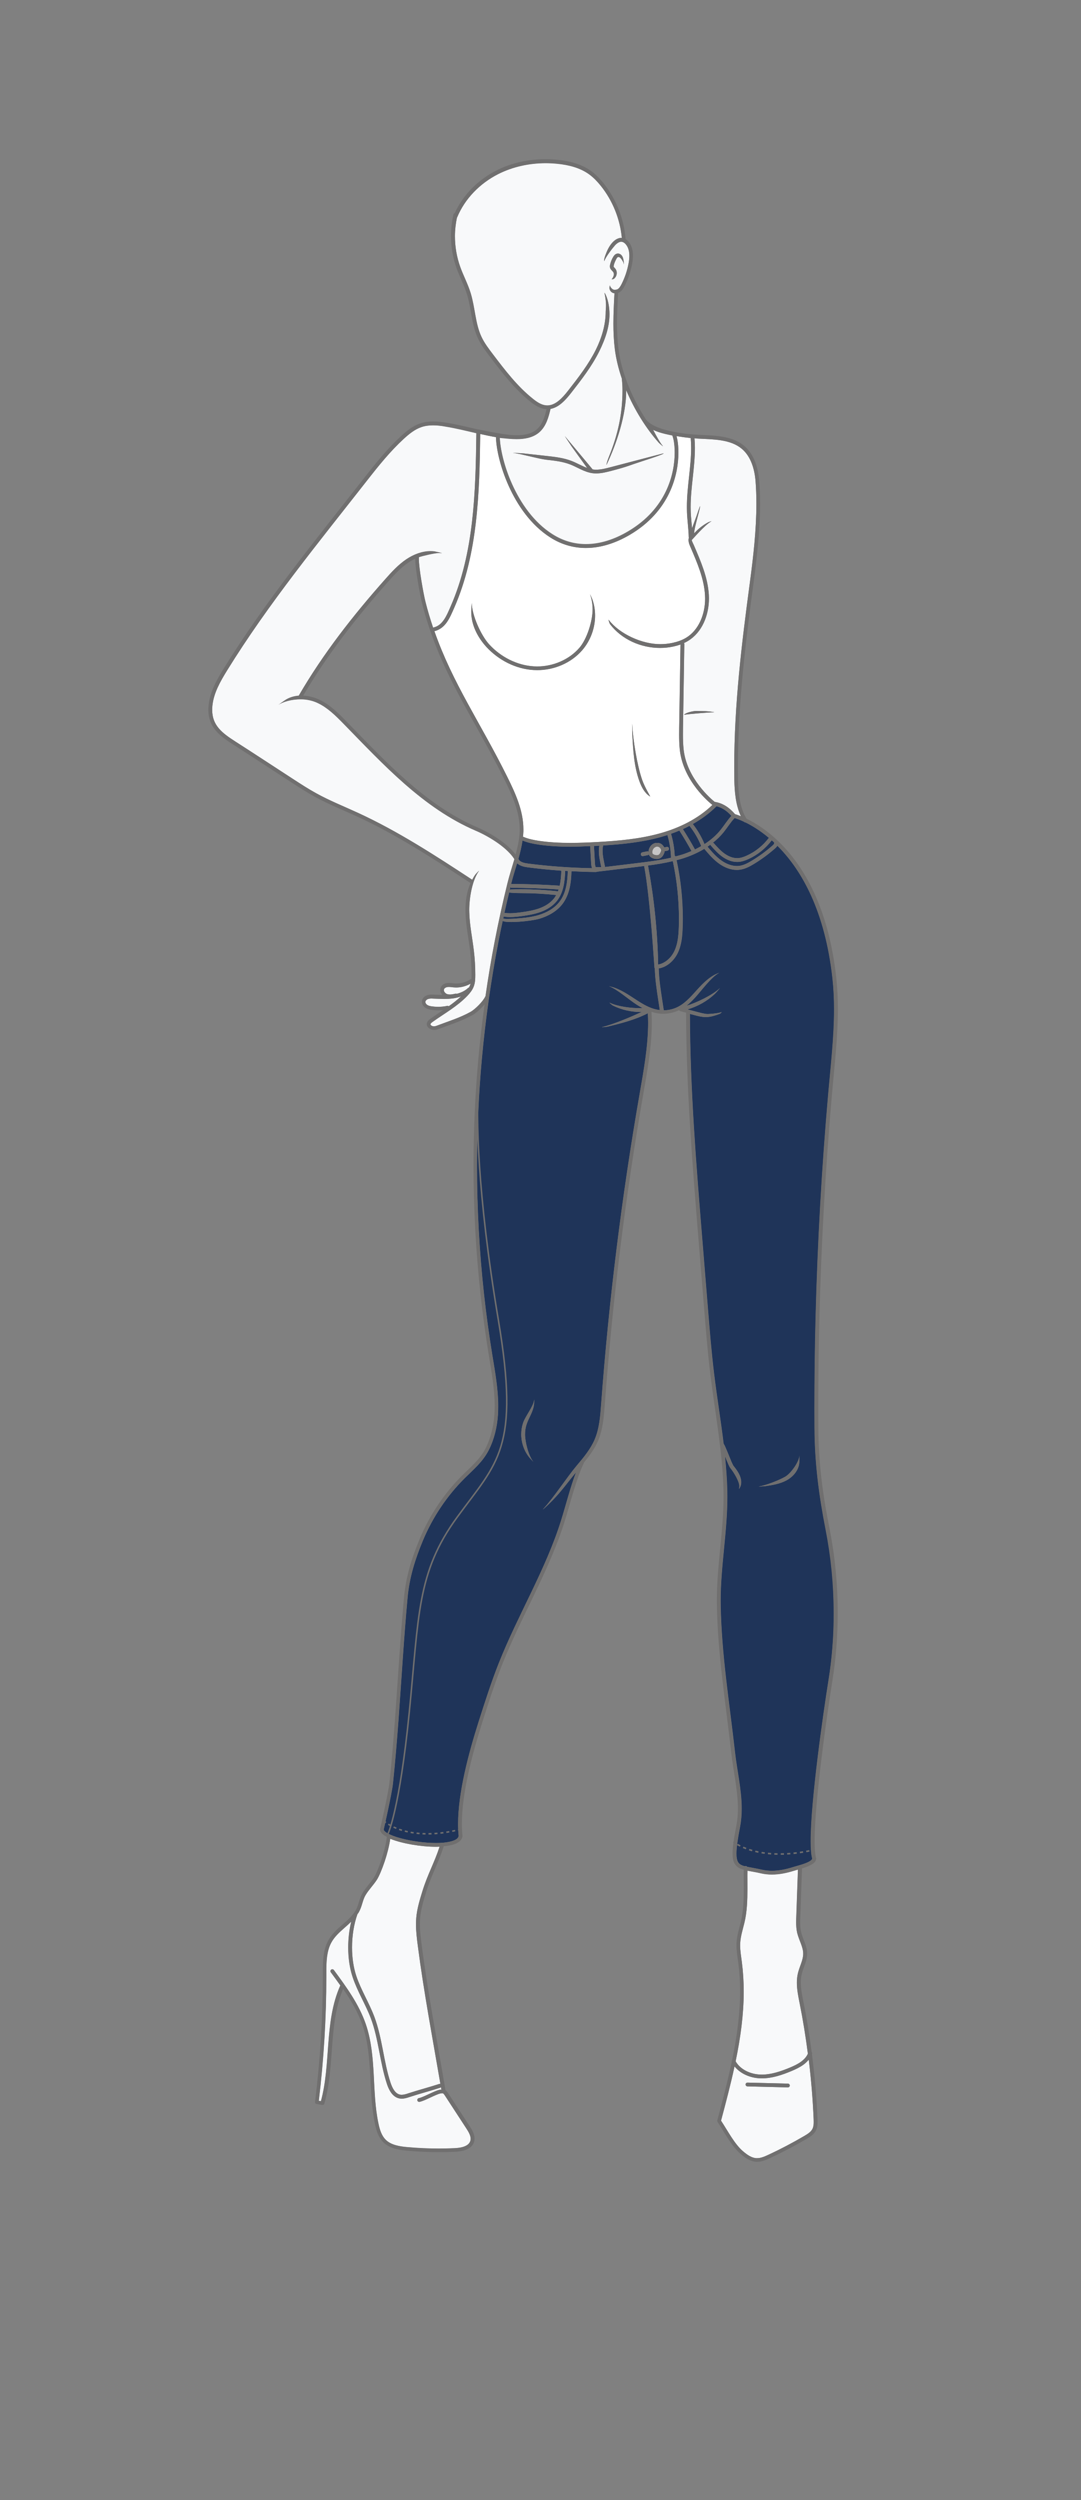
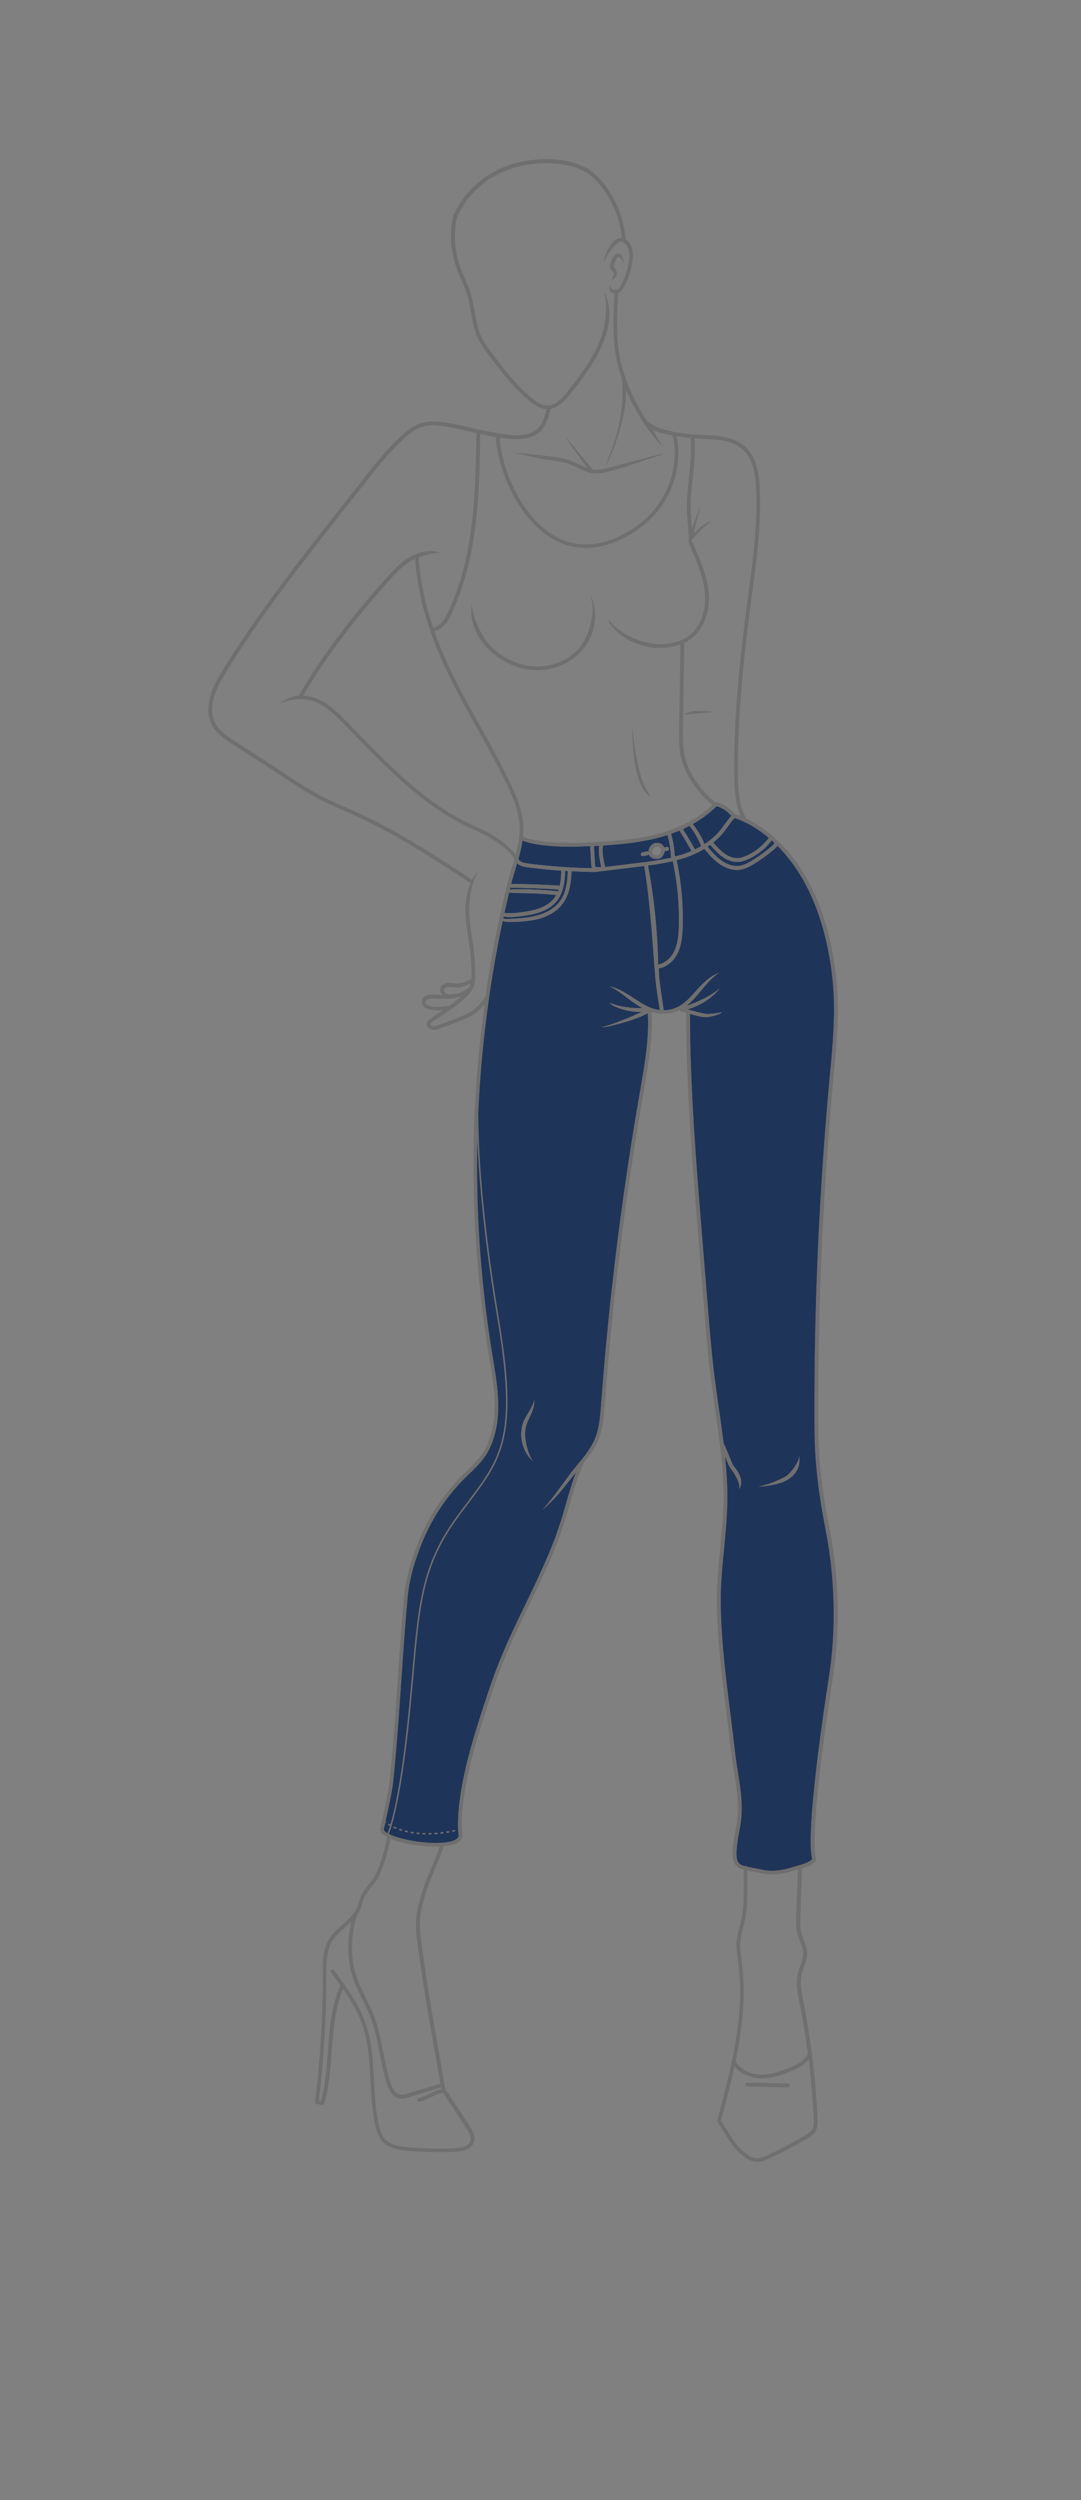
<svg xmlns="http://www.w3.org/2000/svg" version="1.1" id="Layer_1" x="0px" y="0px" viewBox="0 0 203.34 470.23" style="enable-background:new 0 0 203.34 470.23;" xml:space="preserve">
  <rect x="0" y="0" width="203.34" height="470.23" fill="#808080" stroke="none" />
  <style type="text/css">

	.st0{fill:#FFFFFF;}

	.st1{fill:#C6C6C6;}

	.st2{fill:#F8F9FA;}

	.st3{fill:#1F3459;}

	.st4{fill:#706F6F;}

	.st5{fill:none;stroke:#706F6F;stroke-width:0.283;stroke-miterlimit:10;}

	.st6{fill:none;stroke:#706F6F;stroke-width:0.283;stroke-miterlimit:10;stroke-dasharray:0.562,0.562;}

	.st7{fill:none;stroke:#706F6F;stroke-width:0.294;stroke-miterlimit:10;}

	.st8{fill:none;stroke:#706F6F;stroke-width:0.294;stroke-miterlimit:10;stroke-dasharray:0.603,0.603;}

</style>
  <g>
-     <path class="st0" d="M84.07,117.02c-0.55,0.79-1.3,1.43-2.35,1.7c3.45,9.85,8.66,17.22,13.71,27.41c1.52,3.07,3.03,6.35,3.03,9.86    c0,0.12,0,0.23,0,0.35c-0.01,0.35-0.04,0.7-0.08,1.05c0.03,0,0.06,0.01,0.09,0.02c0.93,0.4,1.94,0.6,2.97,0.75    c1.93,0.28,3.87,0.38,5.83,0.38c1.66,0,3.34-0.07,5-0.16c4-0.22,8-0.57,11.82-1.62c3.68-1.01,7.21-2.74,9.92-5.36    c-0.48-0.38-5.49-4.42-6.14-10.42c-0.1-0.93-0.12-1.86-0.12-2.78c0-0.42,0.01-0.85,0.01-1.27c0.08-5.24,0.17-10.48,0.25-15.71    c-0.43,0.16-0.87,0.28-1.32,0.38c-0.83,0.18-1.68,0.27-2.52,0.27c-3.6,0-7.21-1.59-9.41-4.46c-0.12-0.16-0.37-0.97-0.25-0.82    c2.05,2.68,6.27,4.57,9.67,4.57c0.8,0,1.59-0.08,2.37-0.25c0.87-0.19,1.72-0.48,2.46-0.92c2.44-1.44,3.64-4.47,3.63-7.41    c0-0.21-0.01-0.41-0.02-0.62c-0.18-3.13-1.47-6.11-2.74-9.07c-0.16-0.38-0.35-0.82-0.36-1.32l0-0.06c0,0,0,0,0,0l0,0l0,0    c0-0.12,0.03-0.24,0.06-0.35c-0.01-0.03-0.02-0.06-0.02-0.1c-0.03-1.52-0.26-3.06-0.33-4.64c-0.02-0.36-0.02-0.71-0.02-1.07    c0-3.76,0.8-7.47,0.8-11.13c0-0.61-0.03-1.22-0.08-1.83c-0.89-0.09-1.79-0.21-2.67-0.36c0.06,0.21,0.12,0.45,0.17,0.73    c0.11,0.62,0.19,1.42,0.19,2.35c0,2.1-0.4,4.85-1.74,7.65c-1.34,2.79-3.64,5.62-7.4,7.83c-2.66,1.56-5.47,2.48-8.27,2.48    c-2.27,0-4.53-0.61-6.66-1.96c-3.67-2.33-6.23-6.08-7.87-9.74c-1.6-3.57-2.34-7.04-2.38-9.14c-1-0.17-1.98-0.38-2.96-0.6    c-0.15,11.06-0.43,22.48-4.89,32.69C85.03,115.25,84.64,116.21,84.07,117.02z M118.91,136.15c0.15,2.96,0.93,7.79,1.88,10.52    c0.55,1.57,1.65,3.24,1.49,3.14c-1.02-0.64-1.57-1.72-1.96-2.75c-1.06-2.84-1.22-5.89-1.38-8.84    C118.93,138.02,118.9,135.95,118.91,136.15z M88.65,114.72c0.01-0.2,0.1-1.41,0.1-1.3c0,2.24,1.72,6.09,3.28,7.78    c2.16,2.36,5.23,3.94,8.41,4.12c0.2,0.01,0.41,0.02,0.61,0.02c2.98,0,5.99-1.26,7.93-3.5c1.44-1.66,2.49-5.06,2.49-7.25    c0-0.96-0.16-1.91-0.48-2.82c-0.07-0.18,0.37,0.76,0.43,0.94c0.35,0.98,0.52,2.02,0.52,3.05c0,2.37-0.87,4.74-2.43,6.53    c-2.09,2.41-5.28,3.74-8.46,3.74c-0.22,0-0.44-0.01-0.65-0.02c-3.39-0.2-6.61-1.86-8.89-4.35c-1.64-1.79-2.86-4.13-2.86-6.6    C88.64,114.96,88.64,114.84,88.65,114.72z" />
-     <path class="st1" d="M123.86,159.26c0,0-0.29-0.14-0.6,0.06c-0.1,0.05-0.2,0.11-0.28,0.21c-0.14,0.16-0.24,0.39-0.27,0.6l0,0    l-0.01,0.15l0.03,0.19l0,0c0.04,0.09,0.11,0.17,0.23,0.23c0.12,0.07,0.29,0.11,0.45,0.13l0.16,0.01c0.11,0,0.21-0.02,0.28-0.05    c0.16-0.06,0.32-0.28,0.43-0.56c0.06-0.13,0.09-0.24,0.09-0.32l0,0l0-0.01c0-0.13-0.08-0.31-0.22-0.45    C124.05,159.35,123.95,159.28,123.86,159.26z" />
-     <path class="st2" d="M126.46,81.87c-0.45-0.09-0.9-0.18-1.34-0.29c-0.75-0.18-1.55-0.42-2.27-0.77c0.59,1.12,1.31,2.48,1.86,3.09    c0.13,0.15-0.65-0.51-0.78-0.66c-2.42-2.71-4.6-6.21-6.13-9.88c0,0.01,0,0.02,0,0.03c0,4.59-1.79,9.98-3.68,13.97    c-0.08,0.18-0.05-0.31,0.49-1.63c1.62-4.03,2.49-7.9,2.49-12.34c0-0.68-0.04-1.35-0.11-2.01c-0.01-0.04,0-0.09,0.01-0.13    c-0.65-1.88-1.12-3.77-1.34-5.61c-0.2-1.6-0.27-3.2-0.27-4.8c0-1.91,0.1-3.81,0.2-5.7c-0.18-0.04-0.36-0.09-0.51-0.2    c-0.23-0.16-0.41-0.42-0.43-0.75c-0.01-0.2,0.07-0.7,0.08-0.5c0.01,0.08,0.37,0.98,1.13,0.78l0.22-0.04c0.34-0.14,0.61-0.54,0.84-1    c0.63-1.25,1.08-2.58,1.33-3.95c0.09-0.46,0.14-0.93,0.14-1.4c0-0.84-0.18-1.61-0.68-2.17c-0.21-0.24-0.47-0.42-0.71-0.46    l-0.14-0.01c-0.39-0.01-0.85,0.31-1.2,0.71c-0.5,0.58-1.77,2.21-1.98,2.94c0,0-0.15-0.15,0.21-1.13c0.3-0.82,0.66-1.62,1.24-2.28    c0.42-0.47,1-0.95,1.74-0.96l0.11,0.01c-0.34-3.56-1.73-7.02-3.97-9.82c-0.65-0.82-1.38-1.58-2.21-2.17    c-1.7-1.22-3.83-1.76-5.97-1.97c-0.72-0.07-1.45-0.11-2.17-0.11c-3.11,0-6.22,0.67-8.97,2.07c-3.4,1.73-6.24,4.61-7.69,8.12    c-0.01,0.02-0.02,0.04-0.04,0.05c-0.24,1.15-0.38,2.32-0.38,3.49c0,1.96,0.33,3.92,0.99,5.77c0.58,1.63,1.43,3.2,1.96,4.92    c0.87,2.81,0.87,5.78,2.05,8.27c0.54,1.16,1.34,2.21,2.14,3.26c2.3,3.03,4.61,6.06,7.54,8.39c0.78,0.63,1.63,1.18,2.52,1.23    l0.17,0.01c0.77,0,1.47-0.34,2.13-0.87c0.66-0.53,1.27-1.24,1.81-1.94c1.92-2.46,3.84-4.93,5.2-7.68c1.11-2.24,1.85-4.72,1.85-7.18    c0-0.56,0.23-1.4-0.23-3.5c-0.04-0.19,0.8,1.06,0.93,3.5c0.14,2.6-0.77,5.18-1.92,7.5c-1.41,2.84-3.36,5.34-5.28,7.8    c-0.55,0.71-1.19,1.46-1.92,2.05c-0.58,0.46-1.23,0.82-1.96,0.96c-0.37,1.57-0.83,3.3-2.15,4.43c-1.19,1-2.75,1.25-4.23,1.25    c-0.24,0-0.48-0.01-0.71-0.02c-0.82-0.04-1.64-0.14-2.45-0.25c0.06,1.97,0.77,5.33,2.31,8.75c1.61,3.58,4.1,7.22,7.61,9.43    c2.02,1.28,4.14,1.85,6.28,1.85c2.65,0,5.34-0.87,7.91-2.39c3.64-2.14,5.83-4.85,7.12-7.53c1.29-2.68,1.67-5.33,1.67-7.34    c0-0.89-0.07-1.65-0.18-2.23C126.65,82.38,126.53,82.03,126.46,81.87z M114.76,49.81L114.76,49.81    C114.76,49.81,114.76,49.81,114.76,49.81c0.11-0.55,0.33-1.08,0.63-1.56l0,0c0.12-0.19,0.3-0.46,0.68-0.55l0.16-0.02    c0.35,0.01,0.61,0.2,0.77,0.43c0.18,0.26,0.23,0.53,0.28,0.75c0.04,0.19,0.11,1.02,0.07,0.83c-0.04-0.22-0.09-0.39-0.17-0.5    c0,0-0.72-1.48-1.2-0.57c-0.22,0.42-0.44,0.86-0.53,1.32l0,0l-0.02,0.17l0.01,0.05l0,0c0,0.04,0.12,0.16,0.31,0.37    c0.19,0.24,0.27,0.53,0.27,0.81c0,0.4-0.17,0.81-0.52,1.08c-0.16,0.12-0.56,0.16-0.4,0.04c0.14-0.1,0.34-0.53,0.37-0.74    c0.07-0.48-0.2-0.66-0.28-0.75c-0.07-0.11-0.31-0.26-0.43-0.61l0,0l0,0c0,0,0,0,0,0l-0.03-0.25C114.72,50,114.74,49.9,114.76,49.81    C114.76,49.81,114.76,49.81,114.76,49.81z M121.21,86.61c-3.22,1.04-2.9,1.08-6.18,1.94c-0.92,0.24-1.88,0.49-2.88,0.49    c-0.23,0-0.46-0.01-0.69-0.04c-1.57-0.21-2.85-1.12-4.16-1.63c-1.4-0.55-2.95-0.73-4.51-0.9c-1.48-0.16-4.83-1.14-6.32-1.3    c-0.19-0.02,1.75,0.08,1.94,0.1c1.48,0.16,2.97,0.33,4.45,0.49c1.56,0.17,3.17,0.35,4.69,0.95c1.02,0.4,1.95,0.96,2.89,1.3    c-0.97-1.35-1.95-2.7-2.92-4.05c-0.11-0.16-1.39-2.09-1.27-1.93c0,0,5.21,6.23,5.22,6.25c0.03,0,0.05,0.01,0.08,0.02    c0.2,0.03,0.4,0.04,0.6,0.04c0.88,0,1.79-0.23,2.7-0.47c3.27-0.86,6.54-1.71,9.82-2.57C124.86,85.25,125.47,85.24,121.21,86.61z     M138.26,153.13c0.17,0.05,0.56,0.17,1.11,0.39c-0.99-2.09-1.2-4.65-1.24-6.85c-0.01-0.8-0.02-1.61-0.02-2.41    c0-11.7,1.39-23.11,2.94-34.68c0.64-4.78,1.23-9.9,1.23-14.84c0-1.44-0.05-2.87-0.16-4.27c-0.18-2.28-0.88-4.62-2.55-6.03    c-1.08-0.92-2.42-1.37-3.88-1.61c-1.46-0.24-3.04-0.26-4.56-0.35c-0.16-0.01-0.32-0.03-0.49-0.04c0.05,0.59,0.08,1.18,0.08,1.77    c0,3.75-0.8,7.46-0.8,11.13c0,0.35,0.01,0.69,0.02,1.04c0.04,0.99,0.15,1.98,0.24,2.99c0.28-0.76,0.55-1.51,0.83-2.27    c0.07-0.18,0.76-2.29,0.69-1.82c-0.16,1.05-1.19,4.26-1.11,5.04c0.74-0.83,1.63-1.53,2.61-2.06c0.17-0.09,0.77-0.28,0.6-0.19    c-1.23,0.66-3.61,3.49-3.68,3.51c0.04,0.26,0.29,0.71,0.42,1.01c1.26,2.95,2.61,6.01,2.8,9.31c0.01,0.22,0.02,0.44,0.02,0.66    c0,3.11-1.25,6.39-3.98,8.02c-0.23,0.14-0.47,0.26-0.71,0.37c0.04,0.06,0.06,0.12,0.06,0.2c-0.08,5.26-0.17,10.53-0.25,15.79    c-0.01,0.42-0.01,0.84-0.01,1.26c0,0.91,0.03,1.81,0.12,2.71c0.56,5.52,5.25,9.46,5.85,9.92    C136.02,151.06,137.25,151.95,138.26,153.13z M134.22,133.97c-0.82,0-4.66,0.33-5.47,0.46c-0.19,0.03,0.19-0.35,1.37-0.6    c0.84-0.17,0.97-0.09,1.83-0.09c0.49,0,0.98,0.02,1.46,0.07C133.61,133.83,134.68,133.97,134.22,133.97z M153.05,398.62    c-0.15-3.76-0.46-7.51-0.92-11.24c-0.29,0.36-0.63,0.68-1,0.95c-0.69,0.5-1.48,0.88-2.24,1.19c-1.75,0.73-3.63,1.38-5.59,1.38    c-0.12,0-0.25,0-0.37-0.01c-1.79-0.08-3.63-0.83-4.76-2.24c-0.74,3.44-1.64,6.85-2.54,10.21c1.25,1.89,2.53,4.39,4.13,5.75    c0.77,0.66,1.62,1.25,2.51,1.3l0.14,0c0.68,0,1.38-0.29,2.09-0.62c2.33-1.08,4.61-2.28,6.83-3.58c0.63-0.37,1.23-0.76,1.49-1.3    c0.19-0.36,0.24-0.8,0.24-1.28C153.06,398.96,153.05,398.79,153.05,398.62z M148.2,392.6c-2.53-0.06-5.07-0.13-7.6-0.19v0    c-0.2,0-0.35-0.17-0.35-0.36c0-0.2,0.17-0.35,0.36-0.35c2.53,0.06,5.07,0.13,7.6,0.19c0.2,0,0.35,0.17,0.35,0.36    C148.55,392.45,148.39,392.6,148.2,392.6z M140.59,352.59c0,0.87,0.01,1.76,0.01,2.66c0,2.14-0.07,4.32-0.56,6.36    c-0.31,1.28-0.71,2.52-0.79,3.75c-0.01,0.18-0.02,0.35-0.02,0.53c0,1.02,0.18,2.07,0.32,3.14c0.24,1.85,0.35,3.7,0.35,5.55    c0,4.4-0.62,8.78-1.52,13.12c0.87,1.53,2.74,2.42,4.58,2.49c0.11,0,0.23,0.01,0.34,0.01c1.8,0,3.59-0.61,5.32-1.33    c0.73-0.31,1.48-0.66,2.09-1.11c0.56-0.41,1-0.9,1.26-1.49c-0.41-3.16-0.91-6.31-1.54-9.44c-0.25-1.27-0.53-2.59-0.53-3.92    c0-0.6,0.06-1.19,0.2-1.79c0.33-1.33,1-2.49,0.99-3.65v-0.01c0.01-1.24-0.77-2.46-1.12-3.88c-0.16-0.68-0.2-1.37-0.2-2.05    c0-0.38,0.01-0.75,0.03-1.12c0.1-2.92,0.2-5.85,0.31-8.77c-0.3,0.08-0.57,0.16-0.75,0.22c-1.33,0.42-2.74,0.72-4.16,0.72    c-0.67,0-1.35-0.07-2.02-0.22c-1-0.24-1.84-0.36-2.57-0.5C140.6,352.09,140.59,352.34,140.59,352.59z M73.41,345.83    c-0.19,1.35-0.59,2.89-1.05,4.27c-0.52,1.54-1.08,2.85-1.49,3.48c-0.67,1.01-1.51,1.86-2.08,2.81c-0.59,0.95-0.65,2.09-1.27,3.22    c-0.09,0.16-0.2,0.3-0.3,0.44c0,0,0,0.01,0,0.01c-0.65,1.85-1,4.04-1,6.21c0,1.89,0.26,3.76,0.8,5.37c0.86,2.6,2.39,4.99,3.39,7.66    c1.52,4.06,1.73,8.43,3.05,12.41c0.17,0.51,0.4,1.05,0.69,1.46c0.3,0.41,0.65,0.69,1.09,0.79c0.1,0.02,0.21,0.03,0.32,0.03    c0.39,0,0.83-0.13,1.27-0.28c1.71-0.57,4.11-1.21,5.8-1.76c0.07-0.02,0.15-0.02,0.21,0c-1.49-8.67-3.11-17.25-4.25-25.99    c-0.17-1.32-0.34-2.66-0.34-4.02c0-0.41,0.02-0.82,0.05-1.24c0.15-1.74,0.66-3.39,1.16-5.01c0.98-3.19,2.25-5.34,3.23-8.36    c-0.22,0.01-0.44,0.02-0.67,0.02c-2.89,0-6.38-0.62-8.53-1.47C73.46,345.86,73.44,345.85,73.41,345.83z M83.66,394.09    c-0.13-0.2-0.25-0.34-0.34-0.37l-0.15-0.02c-0.08,0-0.19,0.02-0.31,0.04c-0.36,0.06-1.14,0.41-1.89,0.76    c-0.77,0.35-1.51,0.71-2.06,0.82c-0.19,0.03-0.38-0.09-0.41-0.29s0.09-0.38,0.29-0.41c0.36-0.06,1.14-0.41,1.89-0.76    c0.77-0.35,1.51-0.71,2.06-0.82c0.08-0.01,0.19-0.02,0.29-0.03c-0.03-0.15-0.05-0.3-0.08-0.45c-0.03,0.02-0.06,0.04-0.1,0.06    c-1.71,0.57-4.11,1.21-5.8,1.76c-0.45,0.15-0.95,0.31-1.5,0.32c-0.15,0-0.31-0.01-0.47-0.05c-0.66-0.14-1.16-0.57-1.52-1.07    c-0.36-0.5-0.61-1.1-0.79-1.65c-1.35-4.11-1.56-8.47-3.04-12.38c-0.97-2.57-2.5-4.97-3.4-7.68c-0.57-1.7-0.84-3.64-0.84-5.6    c0-1.66,0.2-3.33,0.57-4.87c-0.41,0.41-0.85,0.79-1.28,1.17c-0.99,0.87-1.94,1.72-2.51,2.84c-0.84,1.61-0.9,3.54-0.9,5.47    c0,0.15,0,0.3,0,0.45c0,0.12,0,0.24,0,0.35c0,7.83-0.48,15.66-1.42,23.43c0.14,0.02,0.27,0.05,0.41,0.07    c0.94-3.46,1.11-7.13,1.39-10.8c0.29-3.75,0.7-7.5,2.26-10.97c-0.59-0.83-1.19-1.65-1.79-2.47h0c-0.12-0.16-0.08-0.38,0.07-0.5    c0.16-0.12,0.38-0.08,0.5,0.07c2.33,3.17,4.73,6.43,6.02,10.22c2.05,6.05,1.07,12.62,2.37,18.67c0.24,1.13,0.59,2.24,1.32,2.99    c1,1.03,2.62,1.31,4.21,1.44c1.93,0.17,3.86,0.26,5.8,0.26c1.01,0,2.01-0.02,3.02-0.07c0.62-0.03,1.31-0.12,1.85-0.34    c0.55-0.22,0.92-0.53,1.08-1.02c0.04-0.14,0.06-0.27,0.06-0.41c0.01-0.6-0.38-1.29-0.8-1.93    C86.38,398.26,85.02,396.18,83.66,394.09z M81.2,187.81c-0.26,0-0.5,0.02-0.7,0.1c-0.26,0.09-0.47,0.32-0.48,0.51l0,0.05    c-0.01,0.17,0.14,0.41,0.34,0.54c0.23,0.15,0.54,0.23,0.89,0.28c0.39,0.06,0.79,0.08,1.19,0.08c0.56,0,1.13-0.06,1.68-0.17    c0.11-0.02,0.21,0.01,0.29,0.07c0.82-0.58,1.6-1.2,2.32-1.86c-0.52,0.19-1.07,0.32-1.61,0.39c-0.51,0.06-1.03,0.09-1.53,0.09    c-0.71,0-1.41-0.04-2.1-0.06C81.39,187.82,81.29,187.81,81.2,187.81z M93.8,158.69c-1.43-1.03-3.05-1.9-4.3-2.43    c-9.91-4.25-17.4-12.46-24.86-20.1c-1.5-1.54-3.03-3.06-4.9-3.93c-0.93-0.44-1.98-0.67-3-0.69c-1.92-0.04-3.59,0.5-4.4,1.06    c0,0,1.04-0.72,1.2-0.83c0.8-0.55,1.71-0.82,2.65-0.9c4.59-7.9,10.24-15.11,16.29-21.93c1.19-1.33,2.42-2.69,3.94-3.72    c1.34-0.9,2.93-1.53,4.57-1.53c0.23,0,0.47,0.01,0.7,0.04h0c0.19,0.02,1.62,0.35,1.42,0.33c-0.21-0.02-0.41-0.03-0.62-0.03    c-0.74,0-2.98,0.53-3.7,0.78c0,0.08-0.01,0.16-0.01,0.26c0,1.86,0.91,6.82,1.23,8.09c0.43,1.72,0.92,3.34,1.45,4.91c0,0,0,0,0.01,0    c0.9-0.21,1.49-0.72,2-1.43c0.5-0.72,0.89-1.64,1.3-2.58c4.41-10.09,4.68-21.47,4.83-32.57c-1.94-0.45-3.86-0.93-5.79-1.24    C83.04,80.1,82.25,80,81.48,80c-0.76,0-1.5,0.09-2.2,0.33c-1.23,0.41-2.3,1.27-3.3,2.19c-2.55,2.34-4.75,5.07-6.9,7.82    c-9.08,11.6-18.61,23.22-26.35,35.75c-1.3,2.09-2.53,4.27-2.77,6.63c-0.03,0.28-0.04,0.55-0.04,0.8c0,1.48,0.46,2.54,1.23,3.46    c0.77,0.92,1.87,1.69,3.14,2.5c3.62,2.32,7.22,4.69,10.82,7.03c1.47,0.95,2.92,1.9,4.44,2.73c2.49,1.37,5.16,2.43,7.78,3.64    c7.57,3.48,14.56,8.04,21.5,12.59c0.19-0.35,0.39-0.69,0.62-1.01l0,0c0.12-0.16,0.76-0.81,0.65-0.65    c-1.29,1.76-1.83,5.11-1.83,7.36c0,0.14,0,0.29,0.01,0.43c0.06,2.39,0.57,4.78,0.86,7.21c0.18,1.49,0.27,2.99,0.27,4.5v0.06    c0,0.72-0.02,1.48-0.31,2.22c-0.27,0.68-0.73,1.23-1.19,1.72c-1.92,2.01-4.36,3.34-6.54,4.9c-0.12,0.09-0.23,0.18-0.31,0.26    l-0.1,0.2l0,0l0.02,0.05l0.12,0.14c0.12,0.1,0.3,0.18,0.54,0.18c0.14,0,0.3-0.03,0.48-0.1c2.19-0.83,4.42-1.51,6.4-2.62    c0.41-0.23,1.02-0.73,1.55-1.28c0.54-0.55,1.02-1.17,1.22-1.58c0.01-0.02,0.02-0.03,0.04-0.05c0.5-3.49,1.08-6.96,1.75-10.42    c0.7-3.64,1.5-7.27,2.39-10.87c0.37-1.49,0.86-3,1.3-4.5C96.13,160.6,95.03,159.58,93.8,158.69z M84.1,186.98    c0.17,0.06,0.35,0.08,0.54,0.08c0.33,0,0.69-0.07,1.07-0.16c0.07-0.02,0.15,0,0.21,0.03c0.82-0.21,1.58-0.57,2.15-1.12h0    c0.04-0.04,0.09-0.04,0.14-0.06c0.08-0.13,0.15-0.27,0.2-0.41c0.04-0.1,0.07-0.21,0.1-0.32c-0.82,0.46-1.76,0.72-2.7,0.72    c-0.15,0-0.31-0.01-0.46-0.02c-0.34-0.03-0.65-0.09-0.93-0.08l-0.2,0.01c-0.32,0.03-0.61,0.2-0.69,0.4l-0.04,0.18    C83.47,186.48,83.77,186.87,84.1,186.98z" />
    <path class="st3" d="M112.04,163.05l0.03,0.04l0.07,0.01c0.32,0,0.64-0.01,0.96-0.01c-0.19-0.98-0.45-2-0.45-3.05    c0-0.33,0.03-0.65,0.09-0.98c-0.14,0.01-0.28,0.02-0.42,0.03c-0.2,0.01-0.39,0.02-0.59,0.03c0.06,1.03,0.11,2.06,0.17,3.08    C111.91,162.52,111.94,162.81,112.04,163.05z M105.06,166.57c0.08,0.01,0.15,0.04,0.2,0.09c0.22-0.92,0.3-1.91,0.33-2.9    c-2.1-0.15-4.2-0.36-6.29-0.63c-0.66-0.09-1.45-0.23-2.03-0.77c-0.4,1.33-0.81,2.63-1.13,3.91c0.03-0.01,0.05-0.02,0.08-0.01    C99.16,166.27,102.11,166.38,105.06,166.57z M97.94,167.26c2.34,0,4.68,0.13,7.01,0.39c0.05-0.13,0.1-0.25,0.14-0.38    c-0.03,0-0.05,0.01-0.08,0.01c-2.93-0.19-5.86-0.29-8.8-0.31h0c-0.08,0-0.16-0.03-0.22-0.08c-0.04,0.15-0.07,0.31-0.11,0.46    c0.05-0.03,0.11-0.05,0.17-0.06C96.68,167.27,97.31,167.26,97.94,167.26z M134.1,158.5c0.05,0.02,0.11,0.03,0.15,0.07    c0.65,0.73,1.28,1.44,2.03,1.97c0.71,0.51,1.54,0.86,2.36,0.86l0.12,0c0.58-0.02,1.17-0.22,1.74-0.49c1.63-0.74,3.05-1.9,4.13-3.33    c-1.68-1.41-3.23-2.33-4.41-2.91c-0.11,0-0.21-0.04-0.28-0.13c-0.84-0.4-1.47-0.61-1.76-0.7c-0.74,0.78-1.33,1.75-2.06,2.66    C135.53,157.25,134.84,157.91,134.1,158.5z M121.89,162.79c1.15,6.14,1.79,12.38,1.91,18.63c1.28-0.22,2.43-1.25,3.03-2.49    c0.67-1.37,0.81-2.98,0.86-4.59c0.02-0.53,0.02-1.07,0.02-1.6c0-3.62-0.39-7.24-1.15-10.78    C125.02,162.33,123.45,162.58,121.89,162.79z M95.95,171.77c0.71,0,1.43-0.09,2.16-0.19c1.15-0.16,2.29-0.35,3.34-0.73    c1.05-0.38,2.04-0.98,2.72-1.82c0.18-0.22,0.32-0.45,0.46-0.69c-2.22-0.24-4.46-0.36-6.69-0.36c-0.62,0-2.09-0.04-2.16-0.14    c-0.31,1.29-0.62,2.59-0.9,3.89c0.04-0.01,0.08-0.01,0.12-0.01C95.3,171.75,95.62,171.77,95.95,171.77z M140.8,161.56    c-0.61,0.28-1.28,0.52-2,0.55l-0.15,0c-1.02,0-1.98-0.42-2.78-0.99c-0.83-0.6-1.5-1.35-2.15-2.08h0c-0.05-0.05-0.06-0.12-0.07-0.19    c-0.19,0.14-0.38,0.26-0.57,0.39c0.83,0.98,1.66,1.94,2.67,2.64c0.85,0.6,1.87,1,2.86,1c0.18,0,0.36-0.01,0.54-0.04    c0.78-0.12,1.53-0.51,2.27-0.96c1.4-0.84,2.73-1.82,3.95-2.9l0.2-0.22l0.06-0.13l0-0.01c-0.01-0.06-0.01-0.11,0-0.17    c-0.16-0.14-0.31-0.29-0.46-0.42C144.02,159.55,142.52,160.77,140.8,161.56z M135.57,156.06c0.66-0.82,1.24-1.78,2.01-2.61    c-0.8-0.89-1.7-1.53-2.8-1.82c-1.32,1.33-2.84,2.43-4.47,3.35c0.9,1.15,1.65,2.43,2.2,3.79    C133.67,158.02,134.72,157.13,135.57,156.06z M113.8,163l0.01,0.07c1.92-0.23,3.85-0.47,5.77-0.7c2.24-0.27,4.48-0.55,6.64-1.05    c-0.04-1.44-0.27-2.88-0.68-4.27c-0.42,0.13-0.83,0.26-1.26,0.38c-3.54,0.98-7.2,1.35-10.83,1.58c0,0,0,0.01,0,0.01    c-0.07,0.33-0.11,0.67-0.11,1.01C113.35,160.98,113.59,161.98,113.8,163L113.8,163z M120.82,160.31c0.3-0.06,0.6-0.12,0.89-0.18h0    c0.1-0.02,0.2,0.01,0.28,0.06l0.01-0.16c0,0,0,0,0,0l0,0l0,0c0.05-0.35,0.2-0.69,0.43-0.96c0.23-0.27,0.56-0.48,0.95-0.52v0    c0.07-0.01,0.12,0.01,0.18,0.04c0.08-0.02,0.15-0.04,0.23-0.04l0.23,0.03c0.27,0.07,0.48,0.23,0.63,0.39    c0.11,0.12,0.21,0.26,0.29,0.42c0.16-0.03,0.32-0.06,0.48-0.09c0.19-0.03,0.38,0.09,0.41,0.29c0.03,0.19-0.09,0.38-0.29,0.41    c-0.17,0.03-0.34,0.06-0.51,0.09c-0.03,0.16-0.07,0.31-0.12,0.43c-0.14,0.33-0.35,0.73-0.8,0.93c-0.19,0.08-0.39,0.11-0.56,0.11    l-0.23-0.01c-0.23-0.02-0.48-0.09-0.71-0.21c-0.23-0.12-0.44-0.31-0.55-0.59c0,0,0,0,0,0l0,0c0,0,0,0,0,0    c-0.01-0.01-0.01-0.03-0.01-0.04c-0.05,0.06-0.12,0.11-0.2,0.13c-0.3,0.06-0.6,0.12-0.89,0.18c-0.19,0.04-0.38-0.09-0.42-0.28    S120.63,160.35,120.82,160.31z M127.08,161.08c0.41-0.11,0.82-0.21,1.23-0.34c0.6-0.19,1.19-0.42,1.77-0.67    c-0.71-1.29-1.45-2.55-2.24-3.78h0c-0.02-0.02-0.02-0.05-0.03-0.08c-0.53,0.22-1.06,0.43-1.59,0.61c0.4,1.34,0.63,2.73,0.7,4.13    C126.98,160.97,127.04,161.01,127.08,161.08z M131.86,159.17c0,0,0-0.01,0-0.01c0.01-0.03,0.02-0.05,0.03-0.07    c-0.55-1.35-1.29-2.62-2.2-3.76c-0.41,0.21-0.82,0.42-1.24,0.61c0.8,1.25,1.56,2.53,2.27,3.84    C131.11,159.58,131.49,159.38,131.86,159.17z M120.18,188.38c1.26,0.79,2.51,1.45,3.94,1.6c-0.1-0.64-0.19-1.27-0.29-1.91    c-0.3-1.95-0.59-3.93-0.65-5.93c-0.03-0.04-0.05-0.09-0.06-0.14c-0.03-0.05-0.77-12.92-1.94-19.12c-0.51,0.06-1.01,0.13-1.52,0.19    c-2.46,0.3-4.93,0.6-7.39,0.89c-0.05,0.03-0.11,0.05-0.18,0.05c-1.53-0.01-3.06-0.07-4.59-0.15c-0.05,2.12-0.35,4.39-1.69,6.16    c-1.08,1.41-2.69,2.29-4.34,2.78c-1.65,0.48-6.07,0.86-6.91,0.42c-0.28,1.3-0.55,2.6-0.8,3.9c-1.4,7.26-2.44,14.6-3.11,21.97    c-0.61,6.71-0.92,13.45-0.92,20.19c0,8.06,0.44,16.12,1.32,24.13c0.42,3.82,0.94,7.64,1.56,11.44c0.52,3.17,1.11,6.38,1.11,9.63    c0,0.54-0.02,1.08-0.05,1.62c-0.15,2.29-0.69,4.6-1.75,6.68c-1.13,2.19-2.86,3.61-4.49,5.23c-3.36,3.34-6.04,7.36-7.87,11.73    c-1.47,3.53-2.55,6.97-2.89,10.76c-0.71,7.71-1.15,15.45-1.72,23.19c-0.29,3.92-0.62,7.85-1.03,11.76    c-0.11,1.02-0.55,3.19-0.96,5.12c-0.36,1.71-0.71,3.22-0.78,3.55c0.01,0.06,0.05,0.16,0.17,0.29c0.14,0.14,0.36,0.3,0.65,0.46    c0.58,0.32,1.43,0.63,2.41,0.89c1.97,0.53,4.48,0.88,6.61,0.88c1.82,0.01,3.36-0.29,3.95-0.81c0.19-0.17,0.28-0.33,0.32-0.52    c-0.08-0.73-0.11-1.49-0.11-2.27c0-5.85,1.96-13.23,3.87-19.24c1.17-3.68,2.35-7.37,3.78-10.98c3.63-9.15,8.84-17.6,11.74-26.9    c0.86-2.75,1.69-6.08,2.79-9c-1.56,1.85-2.72,3.53-4.41,5.26c-1.03,1.06-2.11,2.02-1.75,1.63c1.89-2.02,4.5-6.02,6.28-8.13    c1.31-1.56,2.61-3.12,3.39-4.93c0.87-2.05,1.05-4.36,1.22-6.66c1.45-19.54,3.87-39,7.23-58.3c0.78-4.49,1.61-9,1.61-13.5    c0-0.57-0.03-1.15-0.06-1.72c-2.38,1.24-5,1.89-7.56,2.52c-0.19,0.05-1.25,0.15-1.06,0.1c2.26-0.55,5.42-1.91,7.49-2.86    c-0.08,0-0.15,0.01-0.23,0.01c-1.8,0-3.59-0.41-5.21-1.21c-0.18-0.09-0.78-0.62-0.6-0.53c1.51,0.75,4.12,1.03,5.81,1.03    c0.13,0,0.26-0.01,0.38-0.01c-0.36-0.2-0.72-0.41-1.07-0.63c-1.48-0.93-3.69-2.94-5.29-3.51c0,0,0.87,0.23,1.05,0.29    C117.29,186.38,118.73,187.47,120.18,188.38z M100.47,263.98c-0.12,1.47-0.99,2.64-1.39,3.83c-0.22,0.62-0.32,1.28-0.32,1.95    c0,1.44,0.66,4.11,1.59,5.21c0,0-0.58-0.62-0.71-0.77c-1.04-1.24-1.59-2.84-1.59-4.44c0-0.74,0.12-1.48,0.36-2.18    c0.47-1.33,1.98-3.11,2.06-4.31C100.49,263.07,100.49,263.78,100.47,263.98z M153.23,268.54c-0.01-1.25-0.01-2.49-0.01-3.74    c0-5.74,0.07-11.48,0.22-17.22c0.36-13.97,1.15-27.93,2.37-41.85c0.47-5.31,1.1-10.63,1.1-15.91c0-1.94-0.09-3.88-0.3-5.81    c-1.41-12.83-5.86-20.3-10.04-24.62c-0.11-0.12-0.23-0.23-0.34-0.34c-0.02,0.05-0.05,0.1-0.08,0.14c-0.1,0.14-0.21,0.25-0.31,0.34    c-1.26,1.11-2.62,2.11-4.05,2.98c-0.76,0.46-1.59,0.91-2.53,1.05c-0.21,0.03-0.43,0.05-0.64,0.05c-1.18,0-2.32-0.47-3.26-1.13    c-1.11-0.78-1.98-1.8-2.82-2.78c-0.02-0.02-0.01-0.05-0.02-0.07c-1.25,0.75-2.6,1.35-3.97,1.79c-0.42,0.14-0.86,0.24-1.28,0.36    c0.77,3.6,1.17,7.29,1.17,10.97c0,0.54-0.01,1.08-0.03,1.63c-0.05,1.63-0.18,3.34-0.93,4.88c-0.69,1.41-1.98,2.62-3.57,2.88    c0.05,1.94,0.34,3.89,0.64,5.84c0.1,0.68,0.21,1.36,0.31,2.04c0.26,0,0.53-0.02,0.8-0.06c1.97-0.29,3.24-1.39,4.49-2.71    c1.24-1.32,2.42-2.86,4.18-3.86c0.17-0.1,1.11-0.51,0.94-0.42c-1.6,0.9-3.34,3.4-4.61,4.76c-0.48,0.51-0.97,1-1.53,1.44    c1.81-0.53,4.91-2.01,6.28-3.31c0.14-0.13-0.77,0.92-0.92,1.05c-1.46,1.38-3.24,2.38-5.17,2.94c0.52,0.14,1.04,0.27,1.57,0.41    c0.65,0.17,1.65,0.46,2.26,0.46c0,0,1.75-0.07,2.54-0.35c0.18-0.07-0.13,0.26-0.31,0.32c-0.78,0.28-1.62,0.58-2.53,0.6l-0.06,0    c-0.73,0-1.42-0.18-2.07-0.35c-0.31-0.08-0.63-0.16-0.94-0.25c0.03,14.15,1.18,28.28,2.33,42.41c0.36,4.38,0.71,8.77,1.07,13.15    c0.33,4.05,0.66,8.1,1.15,12.13c0.53,4.37,1.26,8.75,1.79,13.15c0.09,0.14,0.17,0.29,0.27,0.5c0.12,0.26,0.25,0.57,0.39,0.91    c0.28,0.67,0.58,1.44,0.82,2.01c0.16,0.37,0.32,0.67,0.36,0.73c0.68,0.85,1.46,1.89,1.47,3.09c0,0.23-0.03,0.46-0.1,0.68    c-0.05,0.19-0.37,0.74-0.31,0.55c0.05-0.16,0.07-0.33,0.07-0.49c0.01-0.86-1.01-2.56-1.68-3.39c-0.12-0.15-0.22-0.35-0.34-0.61    c-0.12-0.26-0.25-0.57-0.39-0.91c-0.1-0.25-0.21-0.51-0.31-0.76c0.22,2.18,0.39,4.36,0.44,6.55c0.01,0.37,0.01,0.75,0.01,1.12    c0,6.6-1.26,13.05-1.26,19.58c0,0.25,0,0.5,0.01,0.75c0.14,9.27,1.66,18.46,2.69,27.71c0.39,3.48,1.26,7.07,1.26,10.64    c0,1.12-0.09,2.24-0.3,3.36c-0.46,2.37-0.69,3.99-0.69,5.09c0,0.72,0.1,1.21,0.27,1.52c0.17,0.32,0.4,0.51,0.77,0.67    c0.15,0.07,0.35,0.12,0.55,0.18c0.05-0.02,0.1-0.04,0.16-0.04c0.11,0,0.21,0.06,0.27,0.14c0.73,0.15,1.65,0.29,2.8,0.55    c0.61,0.14,1.23,0.2,1.86,0.2c1.32,0,2.66-0.28,3.95-0.69c0.68-0.21,2.12-0.55,2.99-1.01c0.29-0.15,0.5-0.32,0.59-0.45l0.06-0.16    c-0.21-0.74-0.28-1.84-0.29-3.27c0-7.67,2.39-24.24,3.33-30.11c0.68-4.24,1.02-8.54,1.02-12.84c0-5.25-0.51-10.5-1.52-15.64    C154.04,281.19,153.26,275.17,153.23,268.54z M150.36,274.84c-0.01,1.54-1.08,2.84-2.35,3.55c-1.28,0.71-2.72,0.93-4.08,1.13v0    c-0.19,0.03-1.38,0.09-1.19,0.06c1.36-0.2,3.8-1.18,4.92-1.81c1.11-0.62,2.73-2.9,2.72-4.08c0,0-0.02,0.91-0.02,1.1L150.36,274.84z     M95.83,172.83c0.18,0,0.37-0.01,0.57-0.02c1.67-0.11,3.32-0.23,4.88-0.69c1.55-0.46,3.03-1.28,3.98-2.53    c1.2-1.56,1.5-3.69,1.55-5.76c-0.17-0.01-0.33-0.02-0.5-0.03c-0.06,1.95-0.28,4.06-1.58,5.68c-0.79,0.97-1.88,1.63-3.03,2.04    c-1.14,0.41-2.33,0.61-3.49,0.77c-0.74,0.1-1.49,0.19-2.26,0.19c-0.35,0-0.7-0.02-1.05-0.07c-0.06-0.01-0.11-0.03-0.15-0.06    c-0.03,0.13-0.05,0.25-0.08,0.38C94.82,172.82,94.94,172.85,95.83,172.83z M99.38,162.43c3.97,0.51,7.98,0.8,11.99,0.86    c-0.14-0.37-0.16-0.74-0.18-1.07c-0.06-1.03-0.11-2.06-0.17-3.09c-1.25,0.06-2.5,0.11-3.75,0.11c-1.98,0-3.96-0.1-5.93-0.39    c-1.02-0.15-2.06-0.36-3.05-0.77c-0.17,1.16-0.45,2.31-0.77,3.45c0.04,0.07,0.08,0.14,0.11,0.21    C97.96,162.18,98.66,162.34,99.38,162.43z" />
    <path class="st4" d="M129.53,101.49C129.53,101.49,129.53,101.49,129.53,101.49L129.53,101.49L129.53,101.49z M122.01,160.03    C122.01,160.03,122.01,160.03,122.01,160.03L122.01,160.03L122.01,160.03z M124.95,159.38c-0.07-0.16-0.18-0.3-0.29-0.42    c-0.15-0.16-0.36-0.32-0.63-0.39l-0.23-0.03c-0.08,0-0.15,0.02-0.23,0.04c-0.06-0.03-0.12-0.04-0.18-0.04v0    c-0.39,0.04-0.72,0.25-0.95,0.52c-0.23,0.27-0.38,0.61-0.43,0.96l-0.01,0.16c-0.08-0.06-0.18-0.08-0.28-0.06h0    c-0.3,0.06-0.6,0.12-0.89,0.18c-0.19,0.04-0.32,0.23-0.28,0.42s0.23,0.32,0.42,0.28c0.3-0.06,0.6-0.12,0.89-0.18    c0.08-0.02,0.15-0.07,0.2-0.13c0,0.01,0.01,0.03,0.01,0.04c0.11,0.28,0.33,0.47,0.55,0.59c0.23,0.12,0.48,0.18,0.71,0.21l0.23,0.01    c0.18,0,0.37-0.02,0.56-0.11c0.44-0.2,0.65-0.6,0.8-0.93c0.05-0.12,0.1-0.27,0.12-0.43c0.17-0.03,0.34-0.06,0.51-0.09    c0.19-0.03,0.32-0.22,0.29-0.41c-0.03-0.19-0.22-0.32-0.41-0.29C125.27,159.32,125.11,159.35,124.95,159.38z M124.36,159.92    L124.36,159.92c0,0.08-0.03,0.19-0.09,0.33c-0.11,0.28-0.27,0.49-0.43,0.56c-0.07,0.03-0.16,0.05-0.28,0.05l-0.16-0.01    c-0.16-0.02-0.33-0.06-0.45-0.13c-0.12-0.07-0.2-0.14-0.23-0.23l0,0l-0.03-0.19l0.01-0.15l0,0c0.03-0.22,0.13-0.44,0.27-0.6    c0.09-0.1,0.18-0.16,0.28-0.21c0.31-0.2,0.6-0.06,0.6-0.06c0.08,0.02,0.19,0.09,0.28,0.19c0.14,0.14,0.22,0.32,0.22,0.45    L124.36,159.92z M153.93,268.53c-0.01-1.25-0.01-2.49-0.01-3.74c0-5.74,0.07-11.47,0.22-17.2c0.36-13.96,1.14-27.9,2.36-41.81    c0.46-5.29,1.11-10.63,1.11-15.97c0-1.96-0.09-3.93-0.3-5.89c-1.47-13.38-6.23-21.09-10.65-25.45c-2.37-2.34-4.63-3.71-6.23-4.48    c-1.27-2-1.56-4.87-1.6-7.34c-0.01-0.8-0.02-1.6-0.02-2.4c0-11.64,1.38-23.02,2.93-34.58c0.64-4.79,1.24-9.94,1.24-14.94    c0-1.46-0.05-2.91-0.17-4.33c-0.2-2.37-0.91-4.9-2.79-6.51c-1.22-1.04-2.7-1.52-4.23-1.77c-1.53-0.25-3.13-0.27-4.63-0.36    c-1.98-0.12-3.97-0.37-5.89-0.88c-3.54-0.93-3.93-2.31-3.99-2.34c-2.52-3.98-4.43-8.69-4.95-12.98c-0.19-1.56-0.26-3.13-0.26-4.71    c0-1.91,0.1-3.83,0.2-5.75c0.02-0.01,0.04-0.01,0.05-0.02c0.63-0.27,0.95-0.85,1.2-1.34c0.66-1.31,1.13-2.7,1.39-4.14    c0.09-0.49,0.15-1.01,0.15-1.53c0-0.93-0.2-1.89-0.85-2.64c-0.16-0.18-0.35-0.35-0.57-0.48c0.01-0.04,0.02-0.09,0.02-0.14    c-0.32-3.76-1.78-7.41-4.14-10.35c-0.68-0.85-1.44-1.66-2.35-2.31c-1.85-1.33-4.11-1.88-6.32-2.1c-0.74-0.07-1.49-0.11-2.24-0.11    c-3.21,0-6.43,0.69-9.29,2.15c-3.37,1.72-6.2,4.53-7.78,7.98c-0.11,0.04-0.21,0.13-0.24,0.25h0c-0.31,1.33-0.47,2.7-0.47,4.07    c0,2.04,0.35,4.08,1.03,6.01c0.61,1.69,1.45,3.26,1.96,4.9c0.84,2.66,0.83,5.67,2.09,8.36c0.59,1.25,1.41,2.33,2.22,3.39    c2.3,3.03,4.64,6.11,7.66,8.52c0.81,0.64,1.77,1.3,2.92,1.38l0.1,0c-0.35,1.48-0.81,2.94-1.87,3.83c-0.98,0.84-2.37,1.08-3.77,1.08    c-0.23,0-0.45-0.01-0.68-0.02c-2.09-0.1-6.63-1.13-6.69-1.09c-1.94-0.45-3.88-0.94-5.86-1.25c-0.8-0.13-1.63-0.23-2.46-0.23    c-0.82,0-1.64,0.1-2.43,0.36c-1.39,0.47-2.53,1.4-3.56,2.34c-2.61,2.39-4.82,5.15-6.98,7.91c-9.07,11.59-18.62,23.23-26.4,35.81    c-1.3,2.11-2.61,4.37-2.87,6.93c-0.03,0.3-0.05,0.6-0.05,0.88c0,1.63,0.53,2.89,1.39,3.91c0.86,1.02,2.02,1.82,3.3,2.64    c3.62,2.32,7.21,4.69,10.82,7.03c1.47,0.95,2.94,1.91,4.49,2.76c2.54,1.4,5.23,2.47,7.83,3.66c7.53,3.46,14.52,8.02,21.48,12.58    c-0.69,1.58-0.95,3.34-0.95,5.06c0,0.15,0,0.3,0.01,0.45c0.06,2.48,0.58,4.88,0.87,7.28c0.17,1.46,0.26,2.94,0.27,4.41v0.06    c0,0.27-0.01,0.54-0.03,0.8c-0.06,0-0.12,0.02-0.18,0.05l0,0c-0.78,0.51-1.72,0.79-2.66,0.79c-0.13,0-0.27-0.01-0.4-0.02    c-0.3-0.02-0.63-0.09-0.99-0.09c-0.09,0-0.18,0-0.27,0.01c-0.48,0.05-1.01,0.28-1.26,0.81c-0.07,0.15-0.1,0.32-0.1,0.48    c0.01,0.37,0.16,0.69,0.4,0.95c-0.55-0.01-1.1-0.04-1.66-0.05c-0.1,0-0.2-0.01-0.31-0.01c-0.3,0-0.62,0.02-0.94,0.14    c-0.44,0.17-0.87,0.53-0.94,1.09l-0.01,0.13c0.01,0.49,0.3,0.89,0.65,1.13c0.38,0.25,0.81,0.33,1.19,0.39    c0.43,0.06,0.86,0.09,1.29,0.09c0.29,0,0.57-0.02,0.86-0.04c-0.79,0.53-1.58,1.05-2.36,1.61c-0.14,0.1-0.29,0.21-0.43,0.37    c-0.14,0.15-0.26,0.36-0.28,0.62l0,0.05c0.01,0.3,0.17,0.54,0.41,0.74c0.24,0.2,0.58,0.34,0.99,0.34c0.23,0,0.47-0.04,0.73-0.14    c2.16-0.82,4.42-1.51,6.5-2.67c0.52-0.29,1.14-0.82,1.72-1.41c0.19-0.19,0.36-0.39,0.53-0.59c-0.46,3.35-0.85,6.72-1.16,10.09    c-0.61,6.73-0.92,13.49-0.92,20.25c0,8.08,0.44,16.17,1.32,24.21c0.42,3.84,0.94,7.66,1.56,11.47c0.52,3.18,1.1,6.35,1.1,9.52    c0,0.52-0.02,1.05-0.05,1.57c-0.15,2.22-0.67,4.43-1.67,6.4c-1.04,2.03-2.69,3.39-4.36,5.05c-3.42,3.41-6.16,7.5-8.02,11.96    c-1.49,3.56-2.59,7.08-2.95,10.96c-0.71,7.73-1.15,15.48-1.72,23.2c-0.29,3.92-0.61,7.84-1.03,11.74c-0.1,0.94-0.54,3.13-0.95,5.05    c-0.41,1.93-0.8,3.61-0.8,3.62l-0.01,0.1c0.02,0.3,0.17,0.56,0.38,0.77c0.23,0.23,0.54,0.43,0.9,0.62    c-0.16,1.33-0.57,2.93-1.05,4.36c-0.5,1.5-1.07,2.81-1.41,3.32c-0.61,0.94-1.46,1.78-2.09,2.83c-0.68,1.15-0.75,2.3-1.28,3.23    c-0.6,1.07-1.56,1.91-2.56,2.78c-0.99,0.87-2.02,1.78-2.68,3.04c-0.94,1.81-0.98,3.86-0.98,5.8c0,0.15,0,0.3,0,0.45    c0,0.12,0,0.23,0,0.35c0,7.91-0.49,15.82-1.46,23.68c-0.02,0.19,0.1,0.36,0.29,0.39c0.35,0.06,0.71,0.12,1.06,0.19    c0.18,0.03,0.35-0.08,0.4-0.25c1.05-3.66,1.21-7.49,1.5-11.25c0.27-3.59,0.68-7.1,2.03-10.33c1.49,2.17,2.82,4.41,3.65,6.86    c2,5.83,1.03,12.36,2.35,18.59c0.25,1.16,0.61,2.41,1.51,3.34c1.24,1.26,3.05,1.51,4.65,1.65c1.95,0.17,3.9,0.26,5.86,0.26    c1.02,0,2.03-0.02,3.05-0.07c0.67-0.03,1.42-0.12,2.08-0.39c0.66-0.26,1.26-0.72,1.49-1.47c0.06-0.21,0.09-0.42,0.09-0.62    c-0.01-0.88-0.49-1.66-0.91-2.31c-1.36-2.08-2.72-4.17-4.08-6.26c-0.11-0.16-0.25-0.38-0.48-0.53c-1.55-9.14-3.29-18.14-4.48-27.31    c-0.17-1.32-0.34-2.63-0.34-3.93c0-0.39,0.02-0.78,0.05-1.17c0.14-1.64,0.64-3.25,1.13-4.87c0.98-3.19,2.29-5.37,3.31-8.61    c0.69-0.06,1.32-0.16,1.85-0.33c0.44-0.14,0.82-0.33,1.12-0.58c0.28-0.24,0.49-0.56,0.55-0.93c0,0,0-0.01,0-0.01    c0-0.02,0.01-0.03,0.01-0.05c0-0.01,0-0.03,0-0.04c0-0.01,0.01-0.03,0-0.04c-0.08-0.72-0.12-1.47-0.12-2.26    c0-5.7,1.93-13.05,3.83-19.03c1.17-3.68,2.34-7.36,3.76-10.93c3.6-9.07,8.82-17.54,11.76-26.95c1.08-3.46,2.1-7.77,3.62-10.98    c0.01-0.02,0.01-0.03,0.01-0.05c1.02-1.25,1.99-2.56,2.64-4.08c0.93-2.2,1.1-4.58,1.27-6.88c1.45-19.51,3.86-38.95,7.22-58.23    c0.78-4.49,1.62-9.04,1.62-13.63c0-0.64-0.03-1.29-0.06-1.93c0.69,0.23,1.42,0.37,2.2,0.37c0.32,0,0.65-0.02,0.99-0.07    c0.74-0.11,1.39-0.33,1.98-0.61c0.01,0.01,0.01,0.02,0.02,0.03l0.05,0.04c0,0,0,0,0.01,0l0.06,0.05l0.13,0.07    c0.36,0.09,0.72,0.19,1.08,0.28c0,0.02-0.01,0.04-0.01,0.07c0.03,14.23,1.18,28.42,2.33,42.58c0.36,4.38,0.71,8.77,1.07,13.15    c0.33,4.05,0.66,8.11,1.15,12.16c0.89,7.33,2.31,14.59,2.48,21.93c0.01,0.37,0.01,0.74,0.01,1.11c0,6.51-1.26,12.96-1.26,19.58    c0,0.26,0,0.51,0.01,0.77c0.14,9.34,1.67,18.56,2.69,27.78c0.4,3.54,1.26,7.1,1.26,10.56c0,1.09-0.08,2.16-0.29,3.22    c-0.47,2.39-0.71,4.03-0.71,5.22c0,0.79,0.1,1.38,0.35,1.86c0.19,0.35,0.46,0.62,0.78,0.82c0.28,0.17,0.61,0.28,0.97,0.38    c0,0.3-0.01,0.61-0.01,0.91c0,0.88,0.01,1.77,0.01,2.66c0,2.13-0.07,4.25-0.54,6.19c-0.3,1.25-0.72,2.52-0.81,3.87    c-0.01,0.19-0.02,0.38-0.02,0.57c0,1.11,0.19,2.18,0.33,3.23c0.24,1.82,0.35,3.64,0.35,5.46c0,4.3-0.61,8.6-1.49,12.89    c-0.08,0.09-0.11,0.21-0.07,0.33c-0.78,3.7-1.75,7.39-2.73,11.04c0,0,0,0.01,0,0.01c-0.01,0.03,0,0.05,0,0.08c0,0.02,0,0.04,0,0.06    c0,0.02,0.01,0.04,0.02,0.06c0.01,0.02,0.02,0.05,0.03,0.07c0,0,0,0.01,0,0.01c1.25,1.85,2.55,4.48,4.35,6.03    c0.8,0.68,1.75,1.4,2.93,1.47l0.18,0c0.88,0,1.67-0.36,2.39-0.69c2.35-1.09,4.65-2.3,6.89-3.61c0.64-0.38,1.37-0.81,1.77-1.59    c0.26-0.52,0.31-1.08,0.31-1.6c0-0.18-0.01-0.36-0.01-0.54c-0.17-4.09-0.53-8.16-1.05-12.22c0-0.01,0.01-0.02,0.02-0.03    c0.05-0.13,0.01-0.26-0.07-0.35c-0.41-3.12-0.9-6.22-1.52-9.3c-0.26-1.27-0.52-2.55-0.52-3.78c0-0.55,0.05-1.09,0.18-1.62    c0.27-1.19,1-2.39,1.01-3.81v-0.02c-0.02-1.52-0.85-2.78-1.13-4.04c-0.14-0.6-0.18-1.23-0.18-1.88c0-0.36,0.01-0.73,0.03-1.1    c0.1-2.99,0.21-5.97,0.31-8.96c0-0.02-0.01-0.03-0.01-0.04c0.29-0.09,0.58-0.18,0.86-0.29c0.44-0.17,0.85-0.36,1.19-0.59    c0.17-0.12,0.31-0.25,0.43-0.41c0.1-0.14,0.17-0.32,0.19-0.51c0-0.01,0.01-0.03,0.01-0.04c0,0,0-0.01,0-0.01    c0-0.02-0.01-0.04-0.01-0.06c0-0.02,0-0.04-0.01-0.06c-0.18-0.58-0.28-1.71-0.28-3.16c0-7.56,2.38-24.16,3.32-30    c0.69-4.28,1.03-8.62,1.03-12.96c0-5.29-0.51-10.59-1.53-15.78C154.74,281.08,153.97,275.11,153.93,268.53z M145.63,158.46    c-0.01,0.05-0.02,0.11,0,0.17l0,0.01l-0.06,0.13l-0.2,0.22c-1.22,1.08-2.55,2.06-3.95,2.9c-0.74,0.45-1.49,0.84-2.27,0.96    c-0.18,0.03-0.36,0.04-0.54,0.04c-0.99,0-2-0.4-2.86-1c-1.01-0.7-1.84-1.66-2.67-2.64c0.19-0.13,0.39-0.25,0.57-0.39    c0.01,0.07,0.02,0.13,0.07,0.19h0c0.65,0.73,1.31,1.48,2.15,2.08c0.79,0.57,1.75,0.99,2.78,0.99l0.15,0c0.72-0.03,1.39-0.27,2-0.55    c1.72-0.78,3.23-2.01,4.37-3.52C145.32,158.18,145.47,158.32,145.63,158.46z M126.56,161.95c0.75,3.54,1.15,7.16,1.15,10.78    c0,0.53-0.01,1.07-0.02,1.6c-0.05,1.61-0.19,3.22-0.86,4.59c-0.6,1.24-1.75,2.28-3.03,2.49c-0.12-6.25-0.76-12.49-1.91-18.63    C123.45,162.58,125.02,162.33,126.56,161.95z M119.58,162.37c-1.92,0.23-3.85,0.47-5.77,0.7L113.8,163l0,0    c-0.2-1.01-0.45-2.01-0.45-2.96c0-0.34,0.03-0.68,0.11-1.01c0,0,0-0.01,0-0.01c3.64-0.23,7.29-0.6,10.83-1.58    c0.42-0.12,0.84-0.25,1.26-0.38c0.41,1.38,0.64,2.82,0.68,4.27C124.06,161.82,121.82,162.1,119.58,162.37z M126.91,160.94    c-0.07-1.4-0.3-2.79-0.7-4.13c0.54-0.19,1.07-0.39,1.59-0.61c0.01,0.03,0.01,0.05,0.03,0.08h0c0.79,1.23,1.54,2.5,2.24,3.78    c-0.58,0.25-1.17,0.48-1.77,0.67c-0.4,0.13-0.82,0.23-1.23,0.34C127.04,161.01,126.98,160.97,126.91,160.94z M128.45,155.93    c0.42-0.19,0.83-0.39,1.24-0.61c0.91,1.14,1.65,2.41,2.2,3.76c-0.01,0.02-0.03,0.04-0.03,0.07c0,0,0,0.01,0,0.01    c-0.37,0.21-0.74,0.41-1.13,0.6C130.01,158.46,129.25,157.18,128.45,155.93z M130.32,154.98c1.63-0.91,3.15-2.02,4.47-3.35    c1.1,0.29,2,0.93,2.8,1.82c-0.77,0.84-1.35,1.79-2.01,2.61c-0.85,1.06-1.89,1.95-3.05,2.7    C131.97,157.41,131.22,156.13,130.32,154.98z M140.22,154.68c1.18,0.58,2.73,1.5,4.41,2.91c-1.07,1.43-2.5,2.59-4.13,3.33    c-0.57,0.26-1.16,0.46-1.74,0.49l-0.12,0c-0.82,0-1.65-0.35-2.36-0.86c-0.75-0.54-1.38-1.25-2.03-1.97    c-0.04-0.04-0.1-0.05-0.15-0.07c0.74-0.59,1.43-1.25,2.03-1.99c0.73-0.91,1.31-1.89,2.06-2.66c0.3,0.09,0.92,0.3,1.76,0.7    C140.01,154.63,140.11,154.68,140.22,154.68z M131.13,82.48c1.52,0.09,3.1,0.11,4.56,0.35c1.46,0.24,2.8,0.69,3.88,1.61    c1.66,1.42,2.36,3.75,2.55,6.03c0.11,1.4,0.16,2.83,0.16,4.27c0,4.94-0.59,10.06-1.23,14.84c-1.55,11.57-2.94,22.98-2.94,34.68    c0,0.8,0.01,1.6,0.02,2.41c0.04,2.2,0.25,4.76,1.24,6.85c-0.55-0.22-0.93-0.34-1.11-0.39c-1.01-1.18-2.24-2.07-3.83-2.32    c-0.59-0.46-5.28-4.4-5.85-9.92c-0.09-0.89-0.12-1.8-0.12-2.71c0-0.42,0.01-0.84,0.01-1.26c0.08-5.26,0.17-10.53,0.25-15.79    c0-0.07-0.03-0.14-0.06-0.2c0.24-0.11,0.48-0.23,0.71-0.37c2.73-1.63,3.98-4.91,3.98-8.02c0-0.22-0.01-0.44-0.02-0.66    c-0.19-3.3-1.54-6.35-2.8-9.31c-0.13-0.29-0.38-0.75-0.42-1.01c0.06-0.03,2.45-2.85,3.68-3.51c0.17-0.09-0.42,0.1-0.6,0.19    c-0.98,0.53-1.87,1.23-2.61,2.06c-0.07-0.79,0.96-4,1.11-5.04c0.07-0.47-0.63,1.64-0.69,1.82c-0.28,0.76-0.55,1.51-0.83,2.27    c-0.08-1.01-0.19-2-0.24-2.99c-0.02-0.34-0.02-0.69-0.02-1.04c0-3.66,0.8-7.37,0.8-11.13c0-0.59-0.03-1.18-0.08-1.77    C130.8,82.45,130.97,82.47,131.13,82.48z M96.46,82.58c0.23,0.01,0.47,0.02,0.71,0.02c1.48,0,3.04-0.25,4.23-1.25    c1.33-1.14,1.79-2.86,2.15-4.43c0.73-0.14,1.38-0.49,1.96-0.96c0.74-0.59,1.37-1.35,1.92-2.05c1.92-2.46,3.87-4.97,5.28-7.8    c1.15-2.32,2.06-4.9,1.92-7.5c-0.13-2.44-0.98-3.69-0.93-3.5c0.46,2.1,0.23,2.95,0.23,3.5c0,2.46-0.74,4.94-1.85,7.18    c-1.37,2.75-3.28,5.22-5.2,7.68c-0.54,0.69-1.15,1.41-1.81,1.94c-0.66,0.53-1.37,0.87-2.13,0.87l-0.17-0.01    c-0.89-0.05-1.74-0.6-2.52-1.23c-2.93-2.33-5.24-5.36-7.54-8.39c-0.8-1.06-1.6-2.11-2.14-3.26c-1.18-2.49-1.19-5.46-2.05-8.27    c-0.54-1.73-1.39-3.3-1.96-4.92c-0.66-1.85-0.99-3.81-0.99-5.77c0-1.17,0.14-2.34,0.38-3.49c0.01-0.02,0.03-0.03,0.04-0.05    c1.45-3.51,4.29-6.39,7.69-8.12c2.76-1.4,5.86-2.07,8.97-2.07c0.73,0,1.45,0.04,2.17,0.11c2.14,0.21,4.28,0.75,5.97,1.97    c0.83,0.6,1.55,1.35,2.21,2.17c2.24,2.79,3.63,6.25,3.97,9.82l-0.11-0.01c-0.74,0.01-1.32,0.49-1.74,0.96    c-0.57,0.66-0.93,1.46-1.24,2.28c-0.36,0.98-0.21,1.13-0.21,1.13c0.21-0.74,1.47-2.37,1.98-2.94c0.35-0.4,0.81-0.72,1.2-0.71    l0.14,0.01c0.25,0.04,0.51,0.22,0.71,0.46c0.49,0.57,0.68,1.34,0.68,2.17c0,0.46-0.06,0.94-0.14,1.4c-0.25,1.37-0.7,2.71-1.33,3.95    c-0.23,0.46-0.5,0.86-0.84,1l-0.22,0.04c-0.76,0.2-1.12-0.7-1.13-0.78c-0.01-0.2-0.09,0.31-0.08,0.5c0.02,0.32,0.21,0.59,0.43,0.75    c0.15,0.11,0.33,0.17,0.51,0.2c-0.1,1.89-0.2,3.8-0.2,5.7c0,1.6,0.07,3.2,0.27,4.8c0.23,1.83,0.7,3.73,1.34,5.61    c-0.01,0.04-0.02,0.08-0.01,0.13c0.07,0.65,0.11,1.33,0.11,2.01c0,4.44-0.87,8.31-2.49,12.34c-0.53,1.33-0.57,1.81-0.49,1.63    c1.9-3.99,3.68-9.38,3.68-13.97c0-0.01,0-0.02,0-0.03c1.54,3.67,3.71,7.16,6.13,9.88c0.13,0.15,0.91,0.8,0.78,0.66    c-0.55-0.61-1.27-1.97-1.86-3.09c0.73,0.36,1.52,0.59,2.27,0.77c0.45,0.11,0.89,0.2,1.34,0.29c0.08,0.16,0.19,0.51,0.28,1    c0.1,0.58,0.18,1.34,0.18,2.23c0,2.01-0.38,4.66-1.67,7.34c-1.29,2.68-3.48,5.38-7.12,7.53c-2.57,1.51-5.27,2.39-7.91,2.39    c-2.14,0-4.26-0.57-6.28-1.85c-3.51-2.22-6-5.85-7.61-9.43c-1.54-3.42-2.25-6.78-2.31-8.75C94.82,82.44,95.63,82.54,96.46,82.58z     M90.33,81.62c0.98,0.22,1.97,0.43,2.96,0.6c0.04,2.09,0.78,5.57,2.38,9.14c1.65,3.66,4.2,7.41,7.87,9.74    c2.13,1.35,4.39,1.96,6.66,1.96c2.8,0,5.62-0.92,8.27-2.48c3.76-2.21,6.06-5.04,7.4-7.83c1.34-2.79,1.74-5.55,1.74-7.65    c0-0.93-0.08-1.73-0.19-2.35c-0.05-0.28-0.11-0.52-0.17-0.73c0.89,0.15,1.78,0.28,2.67,0.36c0.05,0.61,0.08,1.22,0.08,1.83    c0,3.65-0.8,7.36-0.8,11.13c0,0.36,0.01,0.71,0.02,1.07c0.07,1.58,0.3,3.12,0.33,4.64c0,0.03,0.01,0.06,0.02,0.1    c-0.02,0.11-0.05,0.22-0.06,0.35l0,0.06c0,0.51,0.19,0.94,0.36,1.32c1.27,2.96,2.57,5.94,2.74,9.07c0.01,0.2,0.02,0.41,0.02,0.62    c0,2.94-1.19,5.97-3.63,7.41c-0.75,0.44-1.59,0.73-2.46,0.92c-0.78,0.17-1.57,0.25-2.37,0.25c-3.4,0-7.62-1.89-9.67-4.57    c-0.12-0.16,0.13,0.66,0.25,0.82c2.2,2.88,5.81,4.46,9.41,4.46c0.85,0,1.69-0.09,2.52-0.27c0.44-0.1,0.89-0.22,1.32-0.38    c-0.08,5.24-0.17,10.48-0.25,15.71c-0.01,0.42-0.01,0.85-0.01,1.27c0,0.92,0.03,1.85,0.12,2.78c0.64,6,5.65,10.03,6.14,10.42    c-2.71,2.62-6.24,4.35-9.92,5.36c-3.82,1.06-7.83,1.4-11.82,1.62c-1.67,0.09-3.34,0.16-5,0.16c-1.96,0-3.91-0.1-5.83-0.38    c-1.03-0.15-2.05-0.36-2.97-0.75c-0.03-0.01-0.06-0.01-0.09-0.02c0.04-0.35,0.07-0.7,0.08-1.05c0-0.12,0-0.23,0-0.35    c0-3.51-1.51-6.79-3.03-9.86c-5.05-10.19-10.26-17.55-13.71-27.41c1.06-0.26,1.81-0.91,2.35-1.7c0.57-0.81,0.96-1.77,1.37-2.7    C89.9,104.1,90.18,92.68,90.33,81.62z M113.09,163.08c-0.32,0-0.64,0.01-0.96,0.01l-0.07-0.01l-0.03-0.04    c-0.1-0.23-0.12-0.53-0.14-0.86c-0.06-1.03-0.11-2.06-0.17-3.08c0.2-0.01,0.39-0.02,0.59-0.03c0.14-0.01,0.28-0.02,0.42-0.03    c-0.06,0.33-0.09,0.66-0.09,0.98C112.64,161.08,112.89,162.11,113.09,163.08z M97.27,162.36c0.58,0.54,1.37,0.68,2.03,0.77    c2.09,0.27,4.19,0.48,6.29,0.63c-0.03,0.99-0.11,1.98-0.33,2.9c-0.06-0.05-0.12-0.08-0.2-0.09c-2.94-0.19-5.89-0.3-8.84-0.31    c-0.03,0-0.05,0.01-0.08,0.01C96.45,165,96.87,163.69,97.27,162.36z M96.99,160.72c-0.71-0.94-1.7-1.82-2.78-2.61    c-1.48-1.07-3.13-1.95-4.44-2.51c-9.73-4.17-17.16-12.29-24.63-19.94c-1.5-1.54-3.08-3.13-5.1-4.08c-0.93-0.44-1.97-0.7-3.01-0.74    c4.51-7.69,10.05-14.76,15.99-21.44c1.18-1.33,2.38-2.64,3.81-3.6c0.4-0.27,0.83-0.5,1.27-0.7c0.02,2.05,0.92,6.87,1.25,8.22    c3.29,13.04,9.53,21.18,15.45,33.12c1.52,3.05,2.96,6.25,2.96,9.55c0,0.11,0,0.22,0,0.33C97.71,157.77,97.39,159.24,96.99,160.72z     M96.21,166.97L96.21,166.97c2.94,0.01,5.87,0.12,8.8,0.31c0.03,0,0.05-0.01,0.08-0.01c-0.04,0.13-0.09,0.26-0.14,0.38    c-2.33-0.26-4.67-0.39-7.01-0.39c-0.63,0-1.25,0.01-1.88,0.03c-0.06,0-0.12,0.02-0.17,0.06c0.04-0.15,0.07-0.31,0.11-0.46    C96.06,166.94,96.13,166.97,96.21,166.97z M97.94,167.97c2.23,0,4.47,0.13,6.69,0.36c-0.14,0.24-0.28,0.48-0.46,0.69    c-0.68,0.84-1.66,1.44-2.72,1.82c-1.06,0.38-2.19,0.57-3.34,0.73c-0.73,0.1-1.45,0.19-2.16,0.19c-0.32,0-0.64-0.02-0.96-0.06    c-0.04-0.01-0.08,0-0.12,0.01c0.28-1.3,0.59-2.59,0.9-3.89C95.84,167.93,97.32,167.97,97.94,167.97z M94.89,172.41    c0.35,0.05,0.7,0.07,1.05,0.07c0.77,0,1.52-0.09,2.26-0.19c1.16-0.16,2.35-0.35,3.49-0.77c1.14-0.42,2.24-1.07,3.03-2.04    c1.29-1.61,1.51-3.72,1.58-5.68c0.17,0.01,0.33,0.02,0.5,0.03c-0.05,2.08-0.35,4.2-1.55,5.76c-0.95,1.25-2.42,2.07-3.98,2.53    c-1.56,0.46-3.21,0.58-4.88,0.69c-0.19,0.01-0.38,0.02-0.57,0.02c-0.88,0.02-1-0.01-1.16-0.1c0.03-0.13,0.05-0.25,0.08-0.38    C94.79,172.38,94.84,172.4,94.89,172.41z M99.38,162.43c-0.73-0.09-1.43-0.25-1.76-0.68c-0.03-0.07-0.07-0.14-0.11-0.21    c0.32-1.14,0.6-2.29,0.77-3.45c0.99,0.41,2.03,0.61,3.05,0.77c1.97,0.29,3.95,0.39,5.93,0.39c1.25,0,2.5-0.05,3.75-0.11    c0.06,1.03,0.11,2.06,0.17,3.09c0.02,0.32,0.04,0.7,0.18,1.07C107.36,163.22,103.36,162.94,99.38,162.43z M83.53,186.03    c0.08-0.2,0.37-0.37,0.69-0.4l0.2-0.01c0.28,0,0.59,0.05,0.93,0.08c0.15,0.01,0.31,0.02,0.46,0.02c0.94,0,1.88-0.26,2.7-0.72    c-0.03,0.11-0.06,0.22-0.1,0.32c-0.06,0.14-0.12,0.28-0.2,0.41c-0.05,0.02-0.1,0.02-0.14,0.06h0c-0.58,0.56-1.34,0.92-2.15,1.12    c-0.07-0.03-0.14-0.04-0.21-0.03c-0.37,0.08-0.74,0.16-1.07,0.16c-0.19,0-0.37-0.02-0.54-0.08c-0.33-0.11-0.63-0.49-0.61-0.76    L83.53,186.03z M82.44,189.36c-0.4,0-0.8-0.03-1.19-0.08c-0.35-0.05-0.67-0.12-0.89-0.28c-0.2-0.13-0.35-0.37-0.34-0.54l0-0.05    c0.01-0.19,0.22-0.42,0.48-0.51c0.2-0.07,0.43-0.1,0.7-0.1c0.09,0,0.19,0,0.29,0.01c0.69,0.02,1.39,0.06,2.1,0.06    c0.51,0,1.02-0.02,1.53-0.09c0.54-0.07,1.08-0.2,1.61-0.39c-0.72,0.67-1.5,1.29-2.32,1.86c-0.08-0.06-0.18-0.1-0.29-0.07    C83.57,189.31,83.01,189.36,82.44,189.36z M90.06,189.03c-0.54,0.55-1.14,1.06-1.55,1.28c-1.99,1.11-4.21,1.79-6.4,2.62    c-0.18,0.07-0.34,0.1-0.48,0.1c-0.24,0-0.42-0.08-0.54-0.18l-0.12-0.14l-0.02-0.05l0,0l0.1-0.2c0.07-0.08,0.18-0.17,0.31-0.26    c2.18-1.56,4.61-2.9,6.54-4.9c0.47-0.49,0.92-1.04,1.19-1.72c0.29-0.73,0.31-1.5,0.31-2.22v-0.06c0-1.5-0.09-3-0.27-4.5    c-0.29-2.44-0.8-4.83-0.86-7.21c0-0.14-0.01-0.29-0.01-0.43c0-2.25,0.54-5.6,1.83-7.36c0.12-0.16-0.53,0.5-0.65,0.65l0,0    c-0.24,0.32-0.44,0.66-0.62,1.01c-6.94-4.55-13.93-9.11-21.5-12.59c-2.62-1.2-5.29-2.27-7.78-3.64c-1.52-0.83-2.98-1.78-4.44-2.73    c-3.61-2.34-7.2-4.71-10.82-7.03c-1.26-0.81-2.37-1.58-3.14-2.5c-0.77-0.92-1.23-1.98-1.23-3.46c0-0.25,0.01-0.52,0.04-0.8    c0.24-2.35,1.48-4.53,2.77-6.63c7.74-12.53,17.27-24.15,26.35-35.75c2.16-2.76,4.35-5.48,6.9-7.82c1.01-0.92,2.08-1.78,3.3-2.19    c0.7-0.24,1.44-0.33,2.2-0.33c0.77,0,1.57,0.09,2.35,0.22c1.94,0.31,3.86,0.79,5.79,1.24c-0.15,11.11-0.42,22.49-4.83,32.57    c-0.41,0.94-0.79,1.86-1.3,2.58c-0.51,0.72-1.1,1.23-2,1.43c0,0,0,0-0.01,0c-0.53-1.57-1.02-3.19-1.45-4.91    c-0.32-1.27-1.24-6.23-1.23-8.09c0-0.1,0-0.18,0.01-0.26c0.71-0.25,2.96-0.78,3.7-0.78c0.21,0,0.41,0.01,0.62,0.03    c0.19,0.02-1.23-0.3-1.42-0.33h0c-0.23-0.03-0.47-0.04-0.7-0.04c-1.64,0-3.23,0.63-4.57,1.53c-1.52,1.03-2.76,2.38-3.94,3.72    c-6.05,6.81-11.71,14.03-16.29,21.93c-0.94,0.08-1.86,0.35-2.65,0.9c-0.16,0.11-1.2,0.83-1.2,0.83c0.81-0.56,2.49-1.1,4.4-1.06    c1.02,0.02,2.07,0.25,3,0.69c1.87,0.88,3.4,2.4,4.9,3.93c7.46,7.64,14.94,15.85,24.86,20.1c1.25,0.54,2.87,1.4,4.3,2.43    c1.23,0.89,2.33,1.91,2.95,2.92c-0.44,1.5-0.93,3.01-1.3,4.5c-0.89,3.6-1.68,7.23-2.39,10.87c-0.67,3.46-1.25,6.93-1.75,10.42    c-0.01,0.02-0.03,0.03-0.04,0.05C91.08,187.87,90.6,188.48,90.06,189.03z M82.95,392.56c0.03,0.15,0.05,0.3,0.08,0.45    c-0.1,0.01-0.21,0.02-0.29,0.03c-0.55,0.1-1.3,0.46-2.06,0.82c-0.75,0.35-1.52,0.7-1.89,0.76c-0.19,0.03-0.32,0.22-0.29,0.41    s0.22,0.32,0.41,0.29c0.55-0.1,1.3-0.46,2.06-0.82c0.75-0.35,1.52-0.7,1.89-0.76c0.12-0.02,0.23-0.04,0.31-0.04l0.15,0.02    c0.09,0.03,0.21,0.17,0.34,0.37c1.36,2.09,2.72,4.17,4.08,6.26c0.42,0.63,0.8,1.33,0.8,1.93c0,0.14-0.02,0.28-0.06,0.41    c-0.15,0.48-0.53,0.8-1.08,1.02c-0.54,0.22-1.23,0.31-1.85,0.34c-1,0.05-2.01,0.07-3.02,0.07c-1.93,0-3.87-0.09-5.8-0.26    c-1.58-0.14-3.21-0.41-4.21-1.44c-0.74-0.75-1.09-1.86-1.32-2.99c-1.3-6.05-0.32-12.62-2.37-18.67c-1.29-3.79-3.69-7.05-6.02-10.22    c-0.12-0.16-0.34-0.19-0.5-0.07c-0.16,0.12-0.19,0.34-0.07,0.5h0c0.6,0.82,1.21,1.64,1.79,2.47c-1.55,3.47-1.97,7.21-2.26,10.97    c-0.28,3.66-0.45,7.34-1.39,10.8c-0.14-0.02-0.27-0.05-0.41-0.07c0.94-7.77,1.42-15.6,1.42-23.43c0-0.12,0-0.24,0-0.35    c0-0.15,0-0.3,0-0.45c0-1.93,0.06-3.87,0.9-5.47c0.58-1.11,1.52-1.97,2.51-2.84c0.43-0.38,0.86-0.76,1.28-1.17    c-0.38,1.54-0.57,3.21-0.57,4.87c0,1.96,0.27,3.9,0.84,5.6c0.91,2.71,2.43,5.11,3.4,7.68c1.48,3.91,1.69,8.27,3.04,12.38    c0.18,0.55,0.43,1.14,0.79,1.65c0.36,0.5,0.85,0.93,1.52,1.07c0.16,0.03,0.31,0.05,0.47,0.05c0.54,0,1.04-0.17,1.5-0.32    c1.68-0.56,4.08-1.2,5.8-1.76C82.89,392.6,82.92,392.58,82.95,392.56z M79.46,355.69c-0.5,1.62-1.01,3.28-1.16,5.01    c-0.04,0.41-0.05,0.83-0.05,1.24c0,1.36,0.17,2.7,0.34,4.02c1.14,8.75,2.77,17.33,4.25,25.99c-0.07-0.02-0.14-0.03-0.21,0    c-1.68,0.56-4.08,1.2-5.8,1.76c-0.45,0.15-0.88,0.28-1.27,0.28c-0.11,0-0.22-0.01-0.32-0.03c-0.44-0.09-0.79-0.37-1.09-0.79    c-0.3-0.41-0.52-0.94-0.69-1.46c-1.32-3.98-1.53-8.35-3.05-12.41c-1.01-2.66-2.53-5.06-3.39-7.66c-0.54-1.61-0.8-3.48-0.8-5.37    c0-2.17,0.35-4.37,1-6.21c0,0,0-0.01,0-0.01c0.1-0.15,0.21-0.28,0.3-0.44c0.62-1.13,0.68-2.26,1.27-3.22    c0.57-0.95,1.41-1.79,2.08-2.81c0.41-0.63,0.97-1.94,1.49-3.48c0.46-1.38,0.86-2.92,1.05-4.27c0.03,0.01,0.05,0.02,0.08,0.04    c2.14,0.86,5.63,1.47,8.53,1.47c0.23,0,0.45-0.01,0.67-0.02C81.71,350.34,80.45,352.5,79.46,355.69z M120.18,188.38    c-1.45-0.91-2.89-2-4.62-2.62c-0.18-0.07-1.05-0.29-1.05-0.29c1.6,0.57,3.81,2.58,5.29,3.51c0.35,0.22,0.71,0.43,1.07,0.63    c-0.13,0-0.26,0.01-0.38,0.01c-1.69,0-4.29-0.29-5.81-1.03c-0.18-0.09,0.42,0.45,0.6,0.53c1.61,0.79,3.41,1.21,5.21,1.21    c0.08,0,0.15-0.01,0.23-0.01c-2.07,0.95-5.23,2.3-7.49,2.86c-0.19,0.05,0.87-0.06,1.06-0.1c2.56-0.63,5.18-1.28,7.56-2.52    c0.03,0.57,0.06,1.15,0.06,1.72c0,4.5-0.83,9.01-1.61,13.5c-3.36,19.3-5.77,38.76-7.23,58.3c-0.17,2.3-0.34,4.61-1.22,6.66    c-0.77,1.81-2.07,3.38-3.39,4.93c-1.78,2.11-4.39,6.12-6.28,8.13c-0.36,0.39,0.72-0.57,1.75-1.63c1.69-1.73,2.85-3.41,4.41-5.26    c-1.1,2.92-1.93,6.25-2.79,9c-2.9,9.3-8.11,17.75-11.74,26.9c-1.43,3.61-2.6,7.3-3.78,10.98c-1.91,6.01-3.87,13.39-3.87,19.24    c0,0.79,0.04,1.55,0.11,2.27c-0.03,0.19-0.12,0.36-0.32,0.52c-0.59,0.52-2.13,0.82-3.95,0.81c-2.13,0-4.64-0.35-6.61-0.88    c-0.98-0.26-1.83-0.57-2.41-0.89c-0.29-0.16-0.51-0.32-0.65-0.46c-0.13-0.13-0.16-0.22-0.17-0.29c0.08-0.33,0.42-1.84,0.78-3.55    c0.41-1.94,0.85-4.11,0.96-5.12c0.41-3.92,0.74-7.84,1.03-11.76c0.57-7.74,1.01-15.48,1.72-23.19c0.35-3.79,1.42-7.23,2.89-10.76    c1.83-4.37,4.51-8.38,7.87-11.73c1.63-1.63,3.36-3.04,4.49-5.23c1.06-2.07,1.6-4.38,1.75-6.68c0.04-0.54,0.05-1.08,0.05-1.62    c0-3.25-0.59-6.46-1.11-9.63c-0.62-3.8-1.14-7.61-1.56-11.44c-0.88-8.01-1.32-16.07-1.32-24.13c0-6.74,0.31-13.48,0.92-20.19    c0.67-7.37,1.71-14.7,3.11-21.97c0.25-1.3,0.53-2.6,0.8-3.9c0.84,0.45,5.26,0.07,6.91-0.42c1.65-0.49,3.26-1.37,4.34-2.78    c1.34-1.77,1.64-4.03,1.69-6.16c1.53,0.08,3.06,0.14,4.59,0.15c0.07,0,0.13-0.02,0.18-0.05c2.46-0.3,4.93-0.6,7.39-0.89    c0.51-0.06,1.01-0.13,1.52-0.19c1.16,6.2,1.91,19.07,1.94,19.12c0.01,0.05,0.03,0.1,0.06,0.14c0.06,2,0.35,3.98,0.65,5.93    c0.1,0.64,0.19,1.27,0.29,1.91C122.69,189.82,121.44,189.17,120.18,188.38z M153.05,398.62c0.01,0.17,0.01,0.34,0.01,0.51    c0,0.48-0.05,0.92-0.24,1.28c-0.27,0.54-0.86,0.93-1.49,1.3c-2.22,1.3-4.49,2.5-6.83,3.58c-0.71,0.33-1.41,0.63-2.09,0.62l-0.14,0    c-0.89-0.04-1.73-0.63-2.51-1.3c-1.6-1.36-2.88-3.86-4.13-5.75c0.9-3.37,1.8-6.78,2.54-10.21c1.12,1.41,2.97,2.16,4.76,2.24    c0.12,0.01,0.25,0.01,0.37,0.01c1.96,0,3.84-0.65,5.59-1.38c0.75-0.32,1.55-0.69,2.24-1.19c0.37-0.27,0.71-0.59,1-0.95    C152.58,391.11,152.89,394.86,153.05,398.62z M151.08,367.45v0.01c0.01,1.16-0.66,2.32-0.99,3.65c-0.14,0.59-0.2,1.19-0.2,1.79    c0,1.33,0.28,2.66,0.53,3.92c0.63,3.13,1.13,6.28,1.54,9.44c-0.26,0.59-0.7,1.07-1.26,1.49c-0.61,0.45-1.36,0.81-2.09,1.11    c-1.73,0.72-3.52,1.33-5.32,1.33c-0.11,0-0.23,0-0.34-0.01c-1.84-0.08-3.71-0.96-4.58-2.49c0.9-4.34,1.52-8.72,1.52-13.12    c0-1.85-0.11-3.7-0.35-5.55c-0.14-1.07-0.32-2.12-0.32-3.14c0-0.18,0.01-0.35,0.02-0.53c0.08-1.24,0.48-2.47,0.79-3.75    c0.49-2.04,0.56-4.22,0.56-6.36c0-0.9-0.01-1.79-0.01-2.66c0-0.25,0-0.5,0.01-0.75c0.72,0.14,1.56,0.26,2.57,0.5    c0.67,0.15,1.34,0.22,2.02,0.22c1.42,0,2.83-0.3,4.16-0.72c0.18-0.06,0.45-0.13,0.75-0.22c-0.1,2.92-0.2,5.85-0.31,8.77    c-0.01,0.37-0.03,0.74-0.03,1.12c0,0.68,0.04,1.36,0.2,2.05C150.32,364.99,151.09,366.21,151.08,367.45z M155.81,316.18    c-0.94,5.87-3.33,22.44-3.33,30.11c0,1.43,0.08,2.53,0.29,3.27l-0.06,0.16c-0.09,0.13-0.3,0.3-0.59,0.45    c-0.87,0.46-2.31,0.8-2.99,1.01c-1.29,0.41-2.63,0.69-3.95,0.69c-0.63,0-1.25-0.06-1.86-0.2c-1.14-0.26-2.07-0.4-2.8-0.55    c-0.06-0.08-0.16-0.14-0.27-0.14c-0.06,0-0.11,0.02-0.16,0.04c-0.2-0.05-0.39-0.11-0.55-0.18c-0.37-0.17-0.6-0.36-0.77-0.67    c-0.17-0.32-0.27-0.8-0.27-1.52c0-1.09,0.23-2.71,0.69-5.09c0.22-1.12,0.3-2.24,0.3-3.36c0-3.58-0.88-7.16-1.26-10.64    c-1.03-9.24-2.55-18.44-2.69-27.71c0-0.25-0.01-0.5-0.01-0.75c0-6.53,1.26-12.98,1.26-19.58c0-0.37,0-0.75-0.01-1.12    c-0.05-2.2-0.22-4.38-0.44-6.55c0.1,0.26,0.21,0.52,0.31,0.76c0.14,0.34,0.27,0.65,0.39,0.91c0.12,0.26,0.22,0.46,0.34,0.61    c0.67,0.82,1.69,2.53,1.68,3.39c0,0.16-0.02,0.33-0.07,0.49c-0.05,0.19,0.26-0.36,0.31-0.55c0.07-0.23,0.1-0.46,0.1-0.68    c-0.01-1.2-0.79-2.23-1.47-3.09c-0.05-0.05-0.21-0.35-0.36-0.73c-0.25-0.56-0.55-1.33-0.82-2.01c-0.14-0.34-0.27-0.65-0.39-0.91    c-0.1-0.21-0.18-0.36-0.27-0.5c-0.53-4.4-1.26-8.77-1.79-13.15c-0.49-4.03-0.82-8.08-1.15-12.13c-0.36-4.38-0.71-8.77-1.07-13.15    c-1.15-14.12-2.29-28.26-2.33-42.41c0.31,0.08,0.63,0.16,0.94,0.25c0.65,0.17,1.34,0.35,2.07,0.35l0.06,0    c0.91-0.02,1.75-0.32,2.53-0.6c0.18-0.07,0.5-0.39,0.31-0.32c-0.78,0.28-2.54,0.35-2.54,0.35c-0.61,0-1.61-0.29-2.26-0.46    c-0.52-0.14-1.04-0.27-1.57-0.41c1.92-0.56,3.71-1.57,5.17-2.94c0.14-0.13,1.06-1.18,0.92-1.05c-1.37,1.3-4.46,2.78-6.28,3.31    c0.55-0.44,1.05-0.93,1.53-1.44c1.27-1.36,3.01-3.86,4.61-4.76c0.17-0.1-0.77,0.32-0.94,0.42c-1.76,0.99-2.94,2.54-4.18,3.86    c-1.25,1.33-2.52,2.43-4.49,2.71c-0.28,0.04-0.54,0.05-0.8,0.06c-0.1-0.68-0.21-1.36-0.31-2.04c-0.3-1.95-0.59-3.9-0.64-5.84    c1.59-0.26,2.88-1.47,3.57-2.88c0.75-1.54,0.88-3.25,0.93-4.88c0.02-0.54,0.03-1.08,0.03-1.63c0-3.69-0.4-7.37-1.17-10.97    c0.43-0.11,0.86-0.22,1.28-0.36c1.38-0.45,2.73-1.04,3.97-1.79c0.01,0.02,0.01,0.05,0.02,0.07c0.84,0.98,1.71,2.01,2.82,2.78    c0.94,0.66,2.08,1.13,3.26,1.13c0.21,0,0.43-0.02,0.64-0.05c0.94-0.15,1.77-0.6,2.53-1.05c1.44-0.87,2.8-1.86,4.05-2.98    c0.1-0.09,0.22-0.2,0.31-0.34c0.03-0.04,0.05-0.09,0.08-0.14c0.11,0.11,0.23,0.22,0.34,0.34c4.18,4.31,8.62,11.79,10.04,24.62    c0.21,1.93,0.3,3.87,0.3,5.81c0,5.28-0.64,10.6-1.1,15.91c-1.22,13.92-2.01,27.88-2.37,41.85c-0.15,5.74-0.22,11.48-0.22,17.22    c0,1.25,0,2.49,0.01,3.74c0.04,6.63,0.82,12.66,2.09,19.15c1.01,5.15,1.52,10.4,1.52,15.64    C156.84,307.63,156.5,311.93,155.81,316.18z M120.32,147.06c0.39,1.02,0.94,2.11,1.96,2.75c0.17,0.1-0.94-1.57-1.49-3.14    c-0.95-2.73-1.73-7.56-1.88-10.52c-0.01-0.2,0.02,1.87,0.03,2.07C119.1,141.17,119.26,144.22,120.32,147.06z M114.75,50.37    L114.75,50.37C114.75,50.37,114.75,50.37,114.75,50.37L114.75,50.37z M147.66,277.77c-1.13,0.63-3.56,1.61-4.92,1.81    c-0.19,0.03,1-0.03,1.19-0.06v0c1.36-0.21,2.8-0.42,4.08-1.13c1.27-0.71,2.35-2.01,2.35-3.55l0-0.04c0-0.2,0.02-1.1,0.02-1.1    C150.39,274.88,148.77,277.16,147.66,277.77z M122.07,160.74C122.07,160.74,122.07,160.74,122.07,160.74    C122.07,160.74,122.07,160.74,122.07,160.74L122.07,160.74z M100.47,263.27c-0.08,1.2-1.59,2.98-2.06,4.31    c-0.24,0.7-0.36,1.44-0.36,2.18c0,1.6,0.55,3.21,1.59,4.44c0.13,0.15,0.71,0.77,0.71,0.77c-0.93-1.1-1.59-3.77-1.59-5.21    c0-0.66,0.11-1.32,0.32-1.95c0.4-1.2,1.27-2.37,1.39-3.83C100.49,263.78,100.49,263.07,100.47,263.27z M131.96,133.74    c-0.86,0-0.99-0.09-1.83,0.09c-1.18,0.24-1.57,0.63-1.37,0.6c0.81-0.14,4.65-0.46,5.47-0.46c0.47,0-0.6-0.14-0.8-0.16    C132.93,133.76,132.45,133.74,131.96,133.74z M114.76,49.81C114.76,49.81,114.76,49.81,114.76,49.81    C114.76,49.81,114.76,49.81,114.76,49.81L114.76,49.81z M148.21,391.89c-2.53-0.06-5.07-0.13-7.6-0.19c-0.2,0-0.36,0.15-0.36,0.35    c0,0.2,0.15,0.36,0.35,0.36v0c2.53,0.06,5.07,0.13,7.6,0.19c0.2,0,0.36-0.15,0.36-0.35C148.56,392.06,148.41,391.9,148.21,391.89z     M114.75,50.37c0.12,0.35,0.36,0.5,0.43,0.61c0.08,0.1,0.34,0.28,0.28,0.75c-0.03,0.2-0.23,0.63-0.37,0.74    c-0.16,0.12,0.25,0.07,0.4-0.04c0.35-0.27,0.51-0.68,0.52-1.08c0-0.28-0.08-0.57-0.27-0.81c-0.18-0.21-0.31-0.33-0.31-0.37l0,0    l-0.01-0.05l0.02-0.17l0,0c0.09-0.47,0.31-0.9,0.53-1.32c0.48-0.91,1.2,0.57,1.2,0.57c0.08,0.1,0.12,0.28,0.17,0.5    c0.04,0.19-0.03-0.64-0.07-0.83c-0.05-0.22-0.1-0.49-0.28-0.75c-0.17-0.23-0.43-0.43-0.77-0.43l-0.16,0.02    c-0.37,0.09-0.55,0.36-0.68,0.55l0,0c-0.3,0.48-0.51,1.01-0.63,1.56c-0.02,0.09-0.04,0.19-0.04,0.31L114.75,50.37z M107.3,87.37    c1.32,0.51,2.59,1.41,4.16,1.63c0.23,0.03,0.46,0.04,0.69,0.04c1,0,1.96-0.25,2.88-0.49c3.27-0.86,2.96-0.9,6.18-1.94    c4.26-1.37,3.65-1.36,3.46-1.31c-3.27,0.86-6.54,1.71-9.82,2.57c-0.91,0.24-1.82,0.47-2.7,0.47c-0.2,0-0.4-0.01-0.6-0.04    c-0.03,0-0.05-0.01-0.08-0.02c-0.01-0.03-5.22-6.25-5.22-6.25c-0.11-0.16,1.16,1.78,1.27,1.93c0.97,1.35,1.95,2.7,2.92,4.05    c-0.94-0.34-1.87-0.89-2.89-1.3c-1.52-0.59-3.13-0.77-4.69-0.95c-1.48-0.16-2.97-0.33-4.45-0.49c-0.19-0.02-2.14-0.12-1.94-0.1    c1.48,0.16,4.83,1.14,6.32,1.3C104.35,86.64,105.9,86.82,107.3,87.37z M100.4,126.03c0.22,0.01,0.44,0.02,0.65,0.02    c3.18,0,6.37-1.33,8.46-3.74c1.56-1.8,2.43-4.17,2.43-6.53c0-1.04-0.17-2.07-0.52-3.05c-0.07-0.18-0.5-1.13-0.43-0.94    c0.32,0.9,0.48,1.86,0.48,2.82c0,2.19-1.05,5.59-2.49,7.25c-1.94,2.24-4.94,3.5-7.93,3.5c-0.2,0-0.41-0.01-0.61-0.02    c-3.18-0.18-6.24-1.76-8.41-4.12c-1.56-1.7-3.28-5.55-3.28-7.78c0-0.11-0.09,1.1-0.1,1.3c-0.01,0.12-0.01,0.24-0.01,0.36    c0,2.48,1.22,4.81,2.86,6.6C93.79,124.17,97.01,125.84,100.4,126.03z" />
    <path class="st5" d="M73,344.86c0,0,2.15-4.46,3.98-22.76c1.83-18.3,1.41-26.33,9.01-36.74c7.6-10.42,11.83-12.81,7.74-37.17    c-4.08-24.35-4.08-38.01-3.8-44.35" />
    <g>
      <g>
        <path class="st5" d="M72.37,342.61c0,0,0.07,0.07,0.22,0.18" />
        <path class="st6" d="M73.05,343.1c1.51,0.95,5.59,2.8,12.84,1.14" />
        <path class="st5" d="M86.17,344.18c0.09-0.02,0.18-0.04,0.28-0.07" />
      </g>
    </g>
    <g>
      <g>
-         <path class="st7" d="M137.98,346.41c0,0,0.08,0.07,0.23,0.17" />
-         <path class="st8" d="M138.71,346.91c1.63,0.95,6.02,2.79,13.83,1.14" />
        <path class="st7" d="M152.85,347.98c0.1-0.02,0.19-0.04,0.29-0.07" />
      </g>
    </g>
  </g>
</svg>